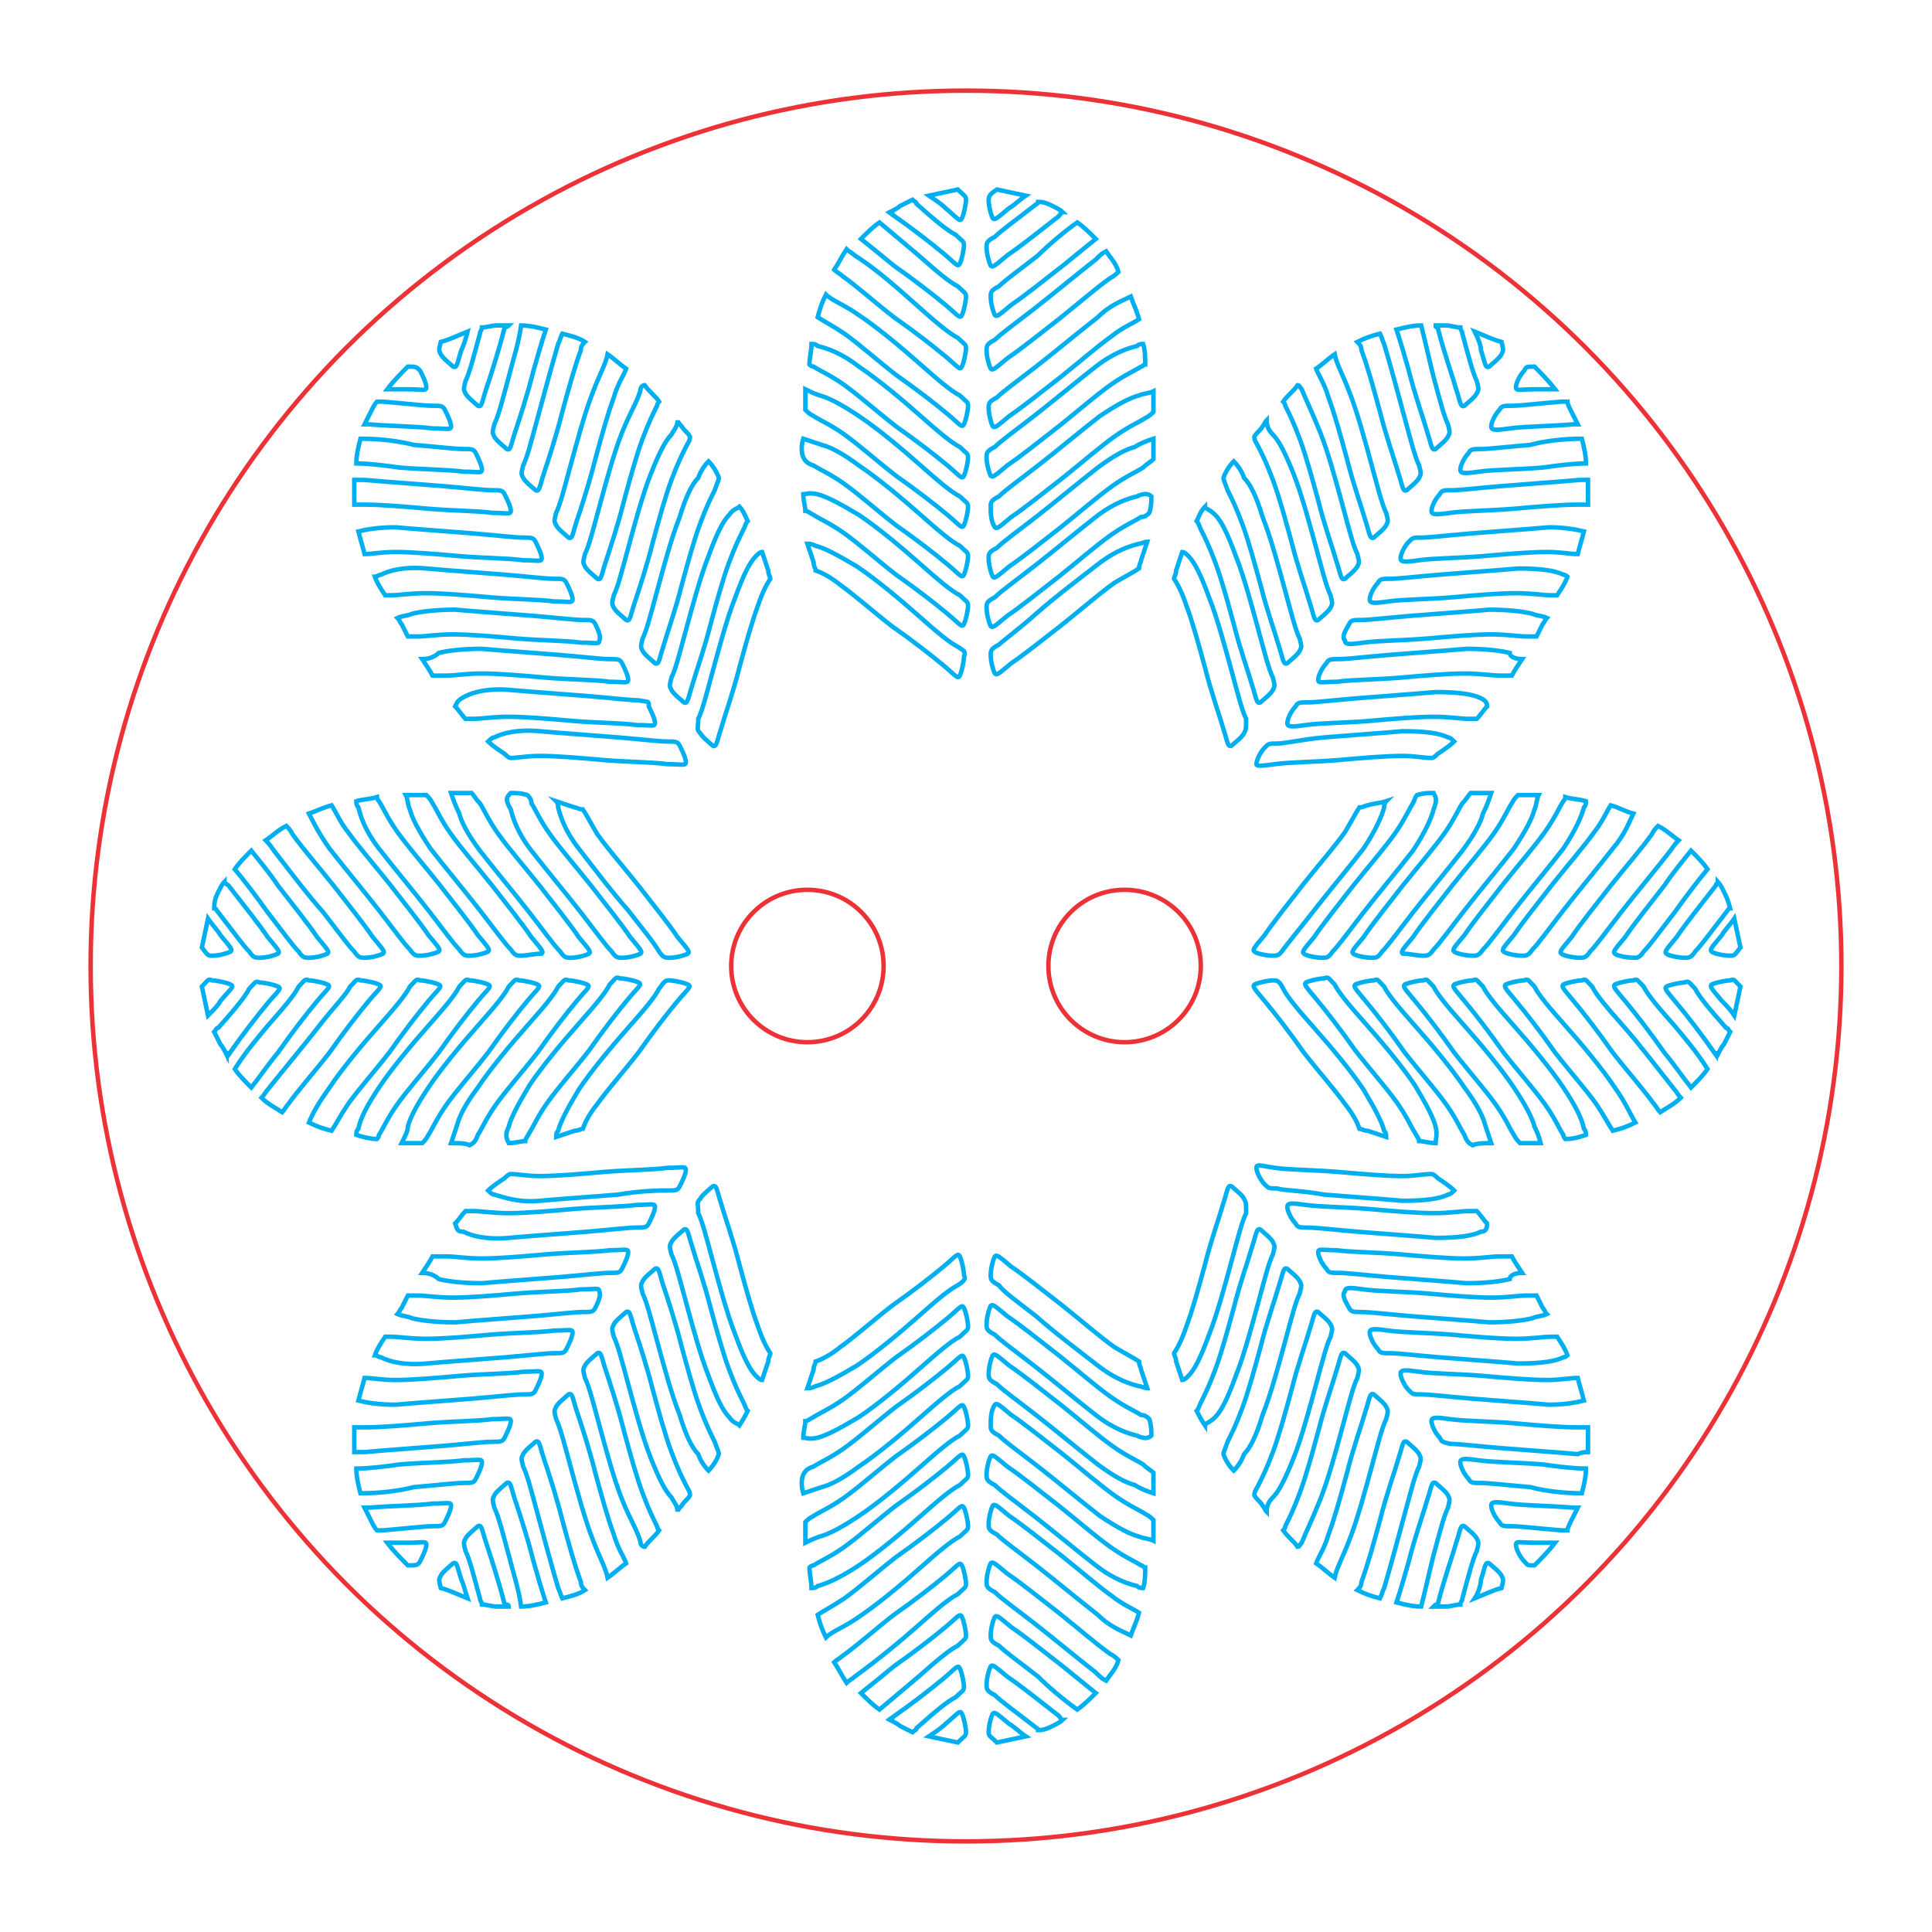
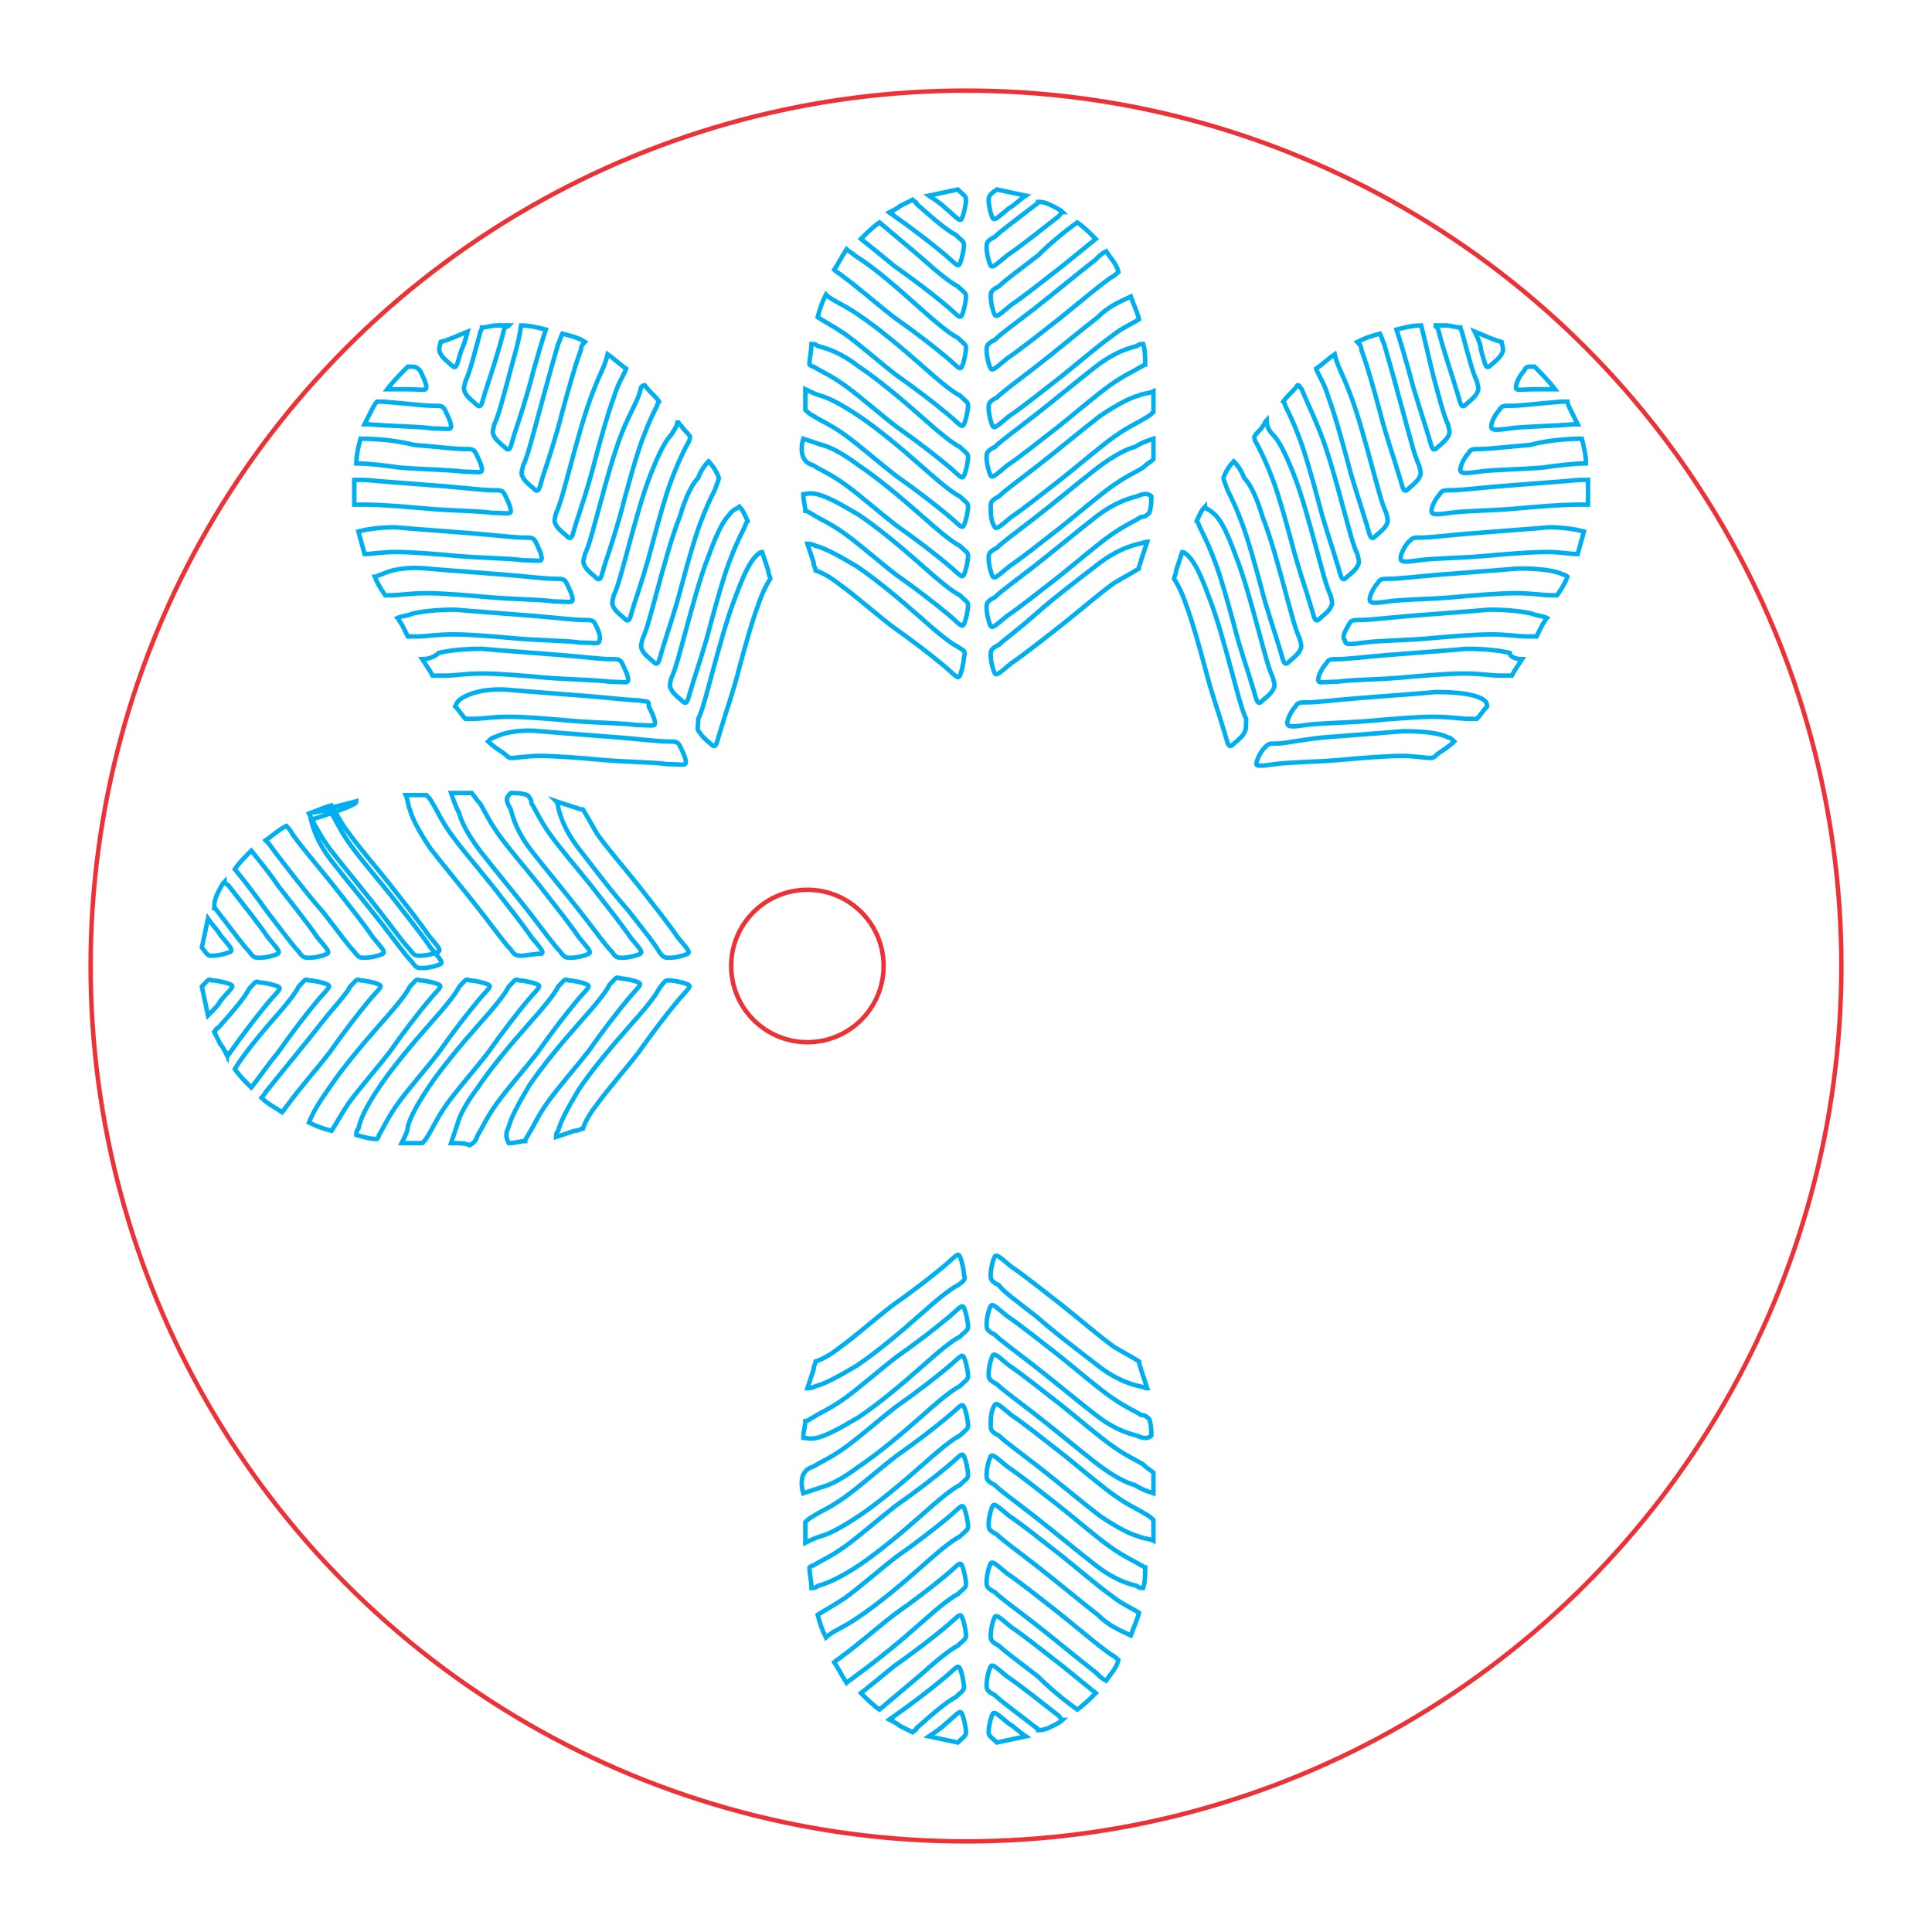
<svg xmlns="http://www.w3.org/2000/svg" version="1.1" id="Livello_1" x="0px" y="0px" viewBox="0 0 93.8 93.8" style="enable-background:new 0 0 93.8 93.8;" xml:space="preserve">
  <style type="text/css">
	.st0{fill:none;stroke:#00AFEF;stroke-width:0.216;stroke-miterlimit:10;}
	.st1{fill:none;stroke:#ED3237;stroke-width:0.216;stroke-miterlimit:10;}
</style>
  <g>
    <path class="st0" d="M56,21.3c0,0.3,0,0.7,0,1c-0.1,0.1-0.3,0.2-0.5,0.4c-0.3,0.2-0.8,0.4-1.5,0.9c-0.7,0.5-1.5,1.2-2.5,2   c-0.9,0.7-1.9,1.5-2.5,1.9c-0.6,0.5-0.7,0.6-0.8,0.5c-0.1-0.2-0.2-0.6-0.2-0.9c0-0.2,0-0.3,0.4-0.5c0.3-0.3,1-0.8,1.9-1.5   s2.1-1.7,3-2.4c0.8-0.6,1.4-0.9,1.8-1C55.4,21.5,55.7,21.4,56,21.3L56,21.3z M55.9,24.1c0,0.2,0,0.5-0.1,0.8   c-0.1,0.1-0.2,0.2-0.4,0.2c-0.3,0.2-0.8,0.4-1.5,0.9c-0.7,0.5-1.5,1.2-2.5,2c-0.9,0.7-1.9,1.5-2.5,1.9c-0.6,0.5-0.7,0.6-0.8,0.5   c-0.1-0.2-0.2-0.6-0.2-0.9c0-0.2,0-0.3,0.4-0.5c0.3-0.3,1-0.8,1.9-1.5s2.1-1.7,3-2.4s1.6-0.9,2-1C55.6,23.9,55.8,24,55.9,24.1   L55.9,24.1z M50.3,29.8c0.9-0.8,2.1-1.7,3-2.4s1.6-0.9,2-1c0.1,0,0.3-0.1,0.4-0.1c-0.1,0.3-0.2,0.6-0.3,0.9c0,0.1-0.1,0.2-0.1,0.4   c-0.3,0.2-0.7,0.4-1.2,0.7c-0.7,0.5-1.5,1.2-2.5,2c-0.9,0.7-1.9,1.5-2.5,1.9c-0.6,0.5-0.7,0.6-0.8,0.5c-0.1-0.2-0.2-0.6-0.2-0.9   c0-0.2,0-0.3,0.4-0.5C48.7,31.1,49.4,30.6,50.3,29.8L50.3,29.8z M48.4,9.2c0.5,0.1,0.9,0.2,1.4,0.3c-0.3,0.2-0.6,0.5-0.8,0.6   c-0.6,0.5-0.7,0.6-0.8,0.5c-0.1-0.2-0.2-0.6-0.2-0.9C48,9.5,48.1,9.4,48.4,9.2z M51.1,10c0.2,0.1,0.4,0.2,0.5,0.3   c-0.1,0-0.1,0.1-0.2,0.2c-0.9,0.7-1.9,1.5-2.5,1.9c-0.6,0.5-0.7,0.6-0.8,0.5c-0.1-0.2-0.2-0.6-0.2-0.9c0-0.2,0-0.3,0.4-0.5   c0.3-0.3,1-0.8,1.9-1.5c0.1-0.1,0.2-0.1,0.2-0.2C50.7,9.8,50.9,9.9,51.1,10L51.1,10z M52.3,10.8c0.3,0.2,0.6,0.5,0.9,0.8   c-0.5,0.4-1.1,0.9-1.6,1.3c-0.9,0.7-1.9,1.5-2.5,1.9c-0.6,0.5-0.7,0.6-0.8,0.5c-0.1-0.2-0.2-0.6-0.2-0.9c0-0.2,0-0.3,0.4-0.5   c0.3-0.3,1-0.8,1.9-1.5C50.9,11.9,51.6,11.3,52.3,10.8L52.3,10.8z M53.7,12.2c0.2,0.3,0.5,0.6,0.6,1c-0.1,0.1-0.2,0.2-0.4,0.3   c-0.7,0.5-1.5,1.2-2.5,2c-0.9,0.7-1.9,1.5-2.5,1.9c-0.6,0.5-0.7,0.6-0.8,0.5c-0.1-0.2-0.2-0.6-0.2-0.9c0-0.2,0-0.3,0.4-0.5   c0.3-0.3,1-0.8,1.9-1.5s2.1-1.7,3-2.4C53.4,12.4,53.5,12.3,53.7,12.2L53.7,12.2z M54.9,14.4c0.1,0.3,0.3,0.7,0.4,1.1   c-0.3,0.2-0.8,0.4-1.3,0.8c-0.7,0.5-1.5,1.2-2.5,2c-0.9,0.7-1.9,1.5-2.5,1.9c-0.6,0.5-0.7,0.6-0.8,0.5c-0.1-0.2-0.2-0.6-0.2-0.9   c0-0.2,0-0.3,0.4-0.5c0.3-0.3,1-0.8,1.9-1.5s2.1-1.7,3-2.4C53.9,14.8,54.5,14.6,54.9,14.4L54.9,14.4z M55.5,16.7   c0.1,0.3,0.1,0.7,0.1,1c-0.1,0-0.1,0.1-0.2,0.1c-0.3,0.2-0.8,0.4-1.5,0.9c-0.7,0.5-1.5,1.2-2.5,2c-0.9,0.7-1.9,1.5-2.5,1.9   c-0.6,0.5-0.7,0.6-0.8,0.5c-0.1-0.2-0.2-0.6-0.2-0.9c0-0.2,0-0.3,0.4-0.5c0.3-0.3,1-0.8,1.9-1.5s2.1-1.7,3-2.4s1.6-0.9,2-1   C55.3,16.7,55.4,16.7,55.5,16.7L55.5,16.7z M48.1,24.6c0-0.2,0-0.3,0.4-0.5c0.3-0.3,1-0.8,1.9-1.5s2.1-1.7,3-2.4   c0.9-0.6,1.5-0.9,1.9-1c0.2-0.1,0.5-0.1,0.7-0.2c0,0.1,0,0.2,0,0.3c0,0.2,0,0.4,0,0.7c-0.1,0.1-0.2,0.2-0.4,0.3   c-0.3,0.2-0.8,0.4-1.5,0.9c-0.7,0.5-1.5,1.2-2.5,2c-0.9,0.7-1.9,1.5-2.5,1.9c-0.6,0.5-0.7,0.6-0.8,0.5   C48.1,25.3,48.1,24.9,48.1,24.6L48.1,24.6z M44.6,12.4c0.9,0.8,1.5,1.3,1.9,1.5c0.3,0.3,0.4,0.3,0.4,0.5c0,0.2-0.1,0.7-0.2,0.9   c-0.1,0.2-0.2,0-0.8-0.5c-0.6-0.5-1.5-1.2-2.5-1.9c-0.6-0.5-1.1-0.9-1.6-1.3c0.3-0.3,0.6-0.6,0.9-0.8C43.3,11.3,44,11.9,44.6,12.4   L44.6,12.4z M44.6,14.9c0.9,0.8,1.5,1.3,1.9,1.5c0.3,0.3,0.4,0.3,0.4,0.5c0,0.2-0.1,0.7-0.2,0.9c-0.1,0.2-0.2,0-0.8-0.5   c-0.6-0.5-1.5-1.2-2.5-1.9c-0.9-0.7-1.8-1.5-2.5-2c-0.1-0.1-0.3-0.2-0.4-0.3c0.2-0.3,0.4-0.7,0.6-1c0.1,0.1,0.3,0.2,0.4,0.3   C42.6,13.1,43.7,14.1,44.6,14.9L44.6,14.9z M41.7,15.3c0.9,0.6,2.1,1.6,3,2.4s1.5,1.3,1.9,1.5c0.3,0.3,0.4,0.3,0.4,0.5   c0,0.2-0.1,0.7-0.2,0.9c-0.1,0.2-0.2,0-0.8-0.5c-0.6-0.5-1.5-1.2-2.5-1.9c-0.9-0.7-1.8-1.5-2.5-2c-0.6-0.4-1-0.6-1.3-0.8   c0.1-0.4,0.2-0.7,0.4-1.1C40.4,14.6,41,14.8,41.7,15.3L41.7,15.3z M41.7,17.8c0.9,0.6,2.1,1.6,3,2.4s1.5,1.3,1.9,1.5   c0.3,0.3,0.4,0.3,0.4,0.5c0,0.2-0.1,0.7-0.2,0.9c-0.1,0.2-0.2,0-0.8-0.5c-0.6-0.5-1.5-1.2-2.5-1.9c-0.9-0.7-1.8-1.5-2.5-2   c-0.7-0.5-1.2-0.7-1.5-0.9c-0.1,0-0.2-0.1-0.2-0.1c0-0.3,0.1-0.7,0.1-1c0.1,0,0.2,0,0.3,0.1C40.1,16.9,40.8,17.1,41.7,17.8   L41.7,17.8z M39.8,19.2c0.4,0.1,1,0.4,1.9,1c0.9,0.6,2.1,1.6,3,2.4s1.5,1.3,1.9,1.5c0.3,0.3,0.4,0.3,0.4,0.5c0,0.2-0.1,0.7-0.2,0.9   c-0.1,0.2-0.2,0-0.8-0.5c-0.6-0.5-1.5-1.2-2.5-1.9c-0.9-0.7-1.8-1.5-2.5-2c-0.7-0.5-1.2-0.7-1.5-0.9c-0.2-0.1-0.3-0.2-0.4-0.3   c0-0.2,0-0.4,0-0.7c0-0.1,0-0.2,0-0.3C39.3,19,39.5,19.1,39.8,19.2L39.8,19.2z M39,21.3c0.3,0.1,0.6,0.2,0.9,0.3   c0.4,0.1,1,0.4,1.8,1c0.9,0.6,2.1,1.6,3,2.4s1.5,1.3,1.9,1.5c0.3,0.3,0.4,0.3,0.4,0.5c0,0.2-0.1,0.7-0.2,0.9   c-0.1,0.2-0.2,0-0.8-0.5c-0.6-0.5-1.5-1.2-2.5-1.9c-0.9-0.7-1.8-1.5-2.5-2c-0.7-0.5-1.2-0.7-1.5-0.9c-0.3-0.1-0.4-0.2-0.5-0.4   C38.9,22,38.9,21.6,39,21.3L39,21.3z M39.7,24c0.4,0.1,1,0.4,2,1c0.9,0.6,2.1,1.6,3,2.4s1.5,1.3,1.9,1.5c0.3,0.3,0.4,0.3,0.4,0.5   c0,0.2-0.1,0.7-0.2,0.9c-0.1,0.2-0.2,0-0.8-0.5c-0.6-0.5-1.5-1.2-2.5-1.9c-0.9-0.7-1.8-1.5-2.5-2c-0.7-0.5-1.2-0.7-1.5-0.9   c-0.2-0.1-0.3-0.2-0.4-0.2c0-0.2-0.1-0.5-0.1-0.8C39.1,24,39.3,23.9,39.7,24L39.7,24z M46.8,31.9c0,0.2-0.1,0.7-0.2,0.9   c-0.1,0.2-0.2,0-0.8-0.5c-0.6-0.5-1.5-1.2-2.5-1.9c-0.9-0.7-1.8-1.5-2.5-2c-0.5-0.4-0.9-0.6-1.2-0.7c0-0.1-0.1-0.2-0.1-0.4   c-0.1-0.3-0.2-0.6-0.3-0.9c0.1,0,0.2,0,0.4,0.1c0.4,0.1,1,0.4,2,1c0.9,0.6,2.1,1.6,3,2.4s1.5,1.3,1.9,1.5   C46.8,31.6,46.9,31.6,46.8,31.9L46.8,31.9z M45.1,9.5c0.5-0.1,0.9-0.2,1.4-0.3c0.3,0.3,0.4,0.3,0.4,0.5c0,0.2-0.1,0.7-0.2,0.9   c-0.1,0.2-0.2,0-0.8-0.5C45.7,9.9,45.4,9.7,45.1,9.5z M43.2,10.3c0.2-0.1,0.4-0.2,0.5-0.3c0.2-0.1,0.4-0.2,0.6-0.3   c0.1,0.1,0.2,0.1,0.2,0.2c0.9,0.8,1.5,1.3,1.9,1.5c0.3,0.3,0.4,0.3,0.4,0.5c0,0.2-0.1,0.7-0.2,0.9c-0.1,0.2-0.2,0-0.8-0.5   c-0.6-0.5-1.5-1.2-2.5-1.9C43.4,10.4,43.3,10.4,43.2,10.3L43.2,10.3z" />
    <path class="st0" d="M73.9,32c-0.2,0.3-0.4,0.6-0.5,0.8c-0.1,0-0.4,0-0.6,0c-0.4,0-0.9-0.1-1.7-0.1c-0.8,0-2,0.1-3.1,0.2   c-1.2,0.1-2.4,0.1-3.1,0.2c-0.7,0-0.9,0.1-0.9-0.1c0-0.2,0.2-0.6,0.4-0.8c0.1-0.2,0.2-0.2,0.6-0.2c0.4,0,1.2-0.1,2.4-0.2   c1.2-0.1,2.7-0.2,3.8-0.3c1,0,1.7,0.1,2.1,0.2C73.3,31.9,73.6,32,73.9,32L73.9,32z M72.2,34.3c-0.2,0.2-0.3,0.4-0.5,0.6   c-0.1,0-0.3,0-0.4,0c-0.4,0-0.9-0.1-1.7-0.1c-0.8,0-2,0.1-3.1,0.2c-1.2,0.1-2.4,0.1-3.1,0.2s-0.9,0.1-0.9-0.1   c0-0.2,0.2-0.6,0.4-0.8c0.1-0.2,0.2-0.2,0.6-0.2c0.4,0,1.2-0.1,2.4-0.2c1.2-0.1,2.7-0.2,3.8-0.3c1.1,0,1.8,0.1,2.2,0.3   C72.1,34,72.2,34.1,72.2,34.3L72.2,34.3z M64.3,35.8c1.2-0.1,2.7-0.2,3.8-0.3c1.1,0,1.8,0.1,2.2,0.3c0.1,0,0.2,0.1,0.3,0.2   c-0.2,0.2-0.5,0.4-0.8,0.6c-0.1,0.1-0.2,0.2-0.3,0.2c-0.4,0-0.8-0.1-1.4-0.1c-0.8,0-2,0.1-3.1,0.2c-1.2,0.1-2.4,0.1-3.1,0.2   S61,37.2,61,37.1c0-0.2,0.2-0.6,0.4-0.8s0.2-0.2,0.6-0.2S63.2,35.9,64.3,35.8L64.3,35.8z M74.5,17.8c0.3,0.3,0.7,0.7,1,1.1   c-0.4,0-0.7,0-1,0c-0.7,0-0.9,0.1-0.9-0.1c0-0.2,0.2-0.6,0.4-0.8C74.1,17.8,74.1,17.8,74.5,17.8L74.5,17.8z M76.3,20   c0.1,0.2,0.2,0.4,0.3,0.6c-0.1,0-0.2,0-0.2,0c-1.2,0.1-2.4,0.1-3.1,0.2s-0.9,0.1-0.9-0.1c0-0.2,0.2-0.6,0.4-0.8   c0.1-0.2,0.2-0.2,0.6-0.2c0.4,0,1.2-0.1,2.4-0.2c0.1,0,0.2,0,0.3,0C76.1,19.6,76.2,19.8,76.3,20L76.3,20z M76.8,21.3   c0.1,0.4,0.2,0.8,0.2,1.2c-0.6,0-1.4,0.1-2.1,0.2c-1.2,0.1-2.4,0.1-3.1,0.2s-0.9,0.1-0.9-0.1c0-0.2,0.2-0.6,0.4-0.8   c0.1-0.2,0.2-0.2,0.6-0.2c0.4,0,1.2-0.1,2.4-0.2C75,21.4,76,21.3,76.8,21.3L76.8,21.3z M77.1,23.3c0,0.4,0,0.8,0,1.2   c-0.1,0-0.3,0-0.5,0c-0.8,0-2,0.1-3.1,0.2c-1.2,0.1-2.4,0.1-3.1,0.2s-0.9,0.1-0.9-0.1c0-0.2,0.2-0.6,0.4-0.8   c0.1-0.2,0.2-0.2,0.6-0.2c0.4,0,1.2-0.1,2.4-0.2c1.2-0.1,2.7-0.2,3.8-0.3C76.8,23.3,77,23.3,77.1,23.3L77.1,23.3z M76.9,25.8   c-0.1,0.4-0.2,0.7-0.3,1.1c-0.4,0-0.8-0.1-1.5-0.1c-0.8,0-2,0.1-3.1,0.2c-1.2,0.1-2.4,0.1-3.1,0.2s-0.9,0.1-0.9-0.1   c0-0.2,0.2-0.6,0.4-0.8s0.2-0.2,0.6-0.2c0.4,0,1.2-0.1,2.4-0.2c1.2-0.1,2.7-0.2,3.8-0.3C75.9,25.6,76.5,25.7,76.9,25.8L76.9,25.8z    M76.1,28c-0.1,0.3-0.3,0.6-0.5,0.9c-0.1,0-0.2,0-0.3,0c-0.4,0-0.9-0.1-1.7-0.1c-0.8,0-2,0.1-3.1,0.2c-1.2,0.1-2.4,0.1-3.1,0.2   s-0.9,0.1-0.9-0.1c0-0.2,0.2-0.6,0.4-0.8c0.1-0.2,0.2-0.2,0.6-0.2c0.4,0,1.2-0.1,2.4-0.2c1.2-0.1,2.7-0.2,3.8-0.3   c1.1,0,1.8,0.1,2.2,0.3C76,27.9,76.1,28,76.1,28L76.1,28z M65.5,30.3c0.1-0.2,0.2-0.2,0.6-0.2c0.4,0,1.2-0.1,2.4-0.2   c1.2-0.1,2.7-0.2,3.8-0.3c1,0,1.7,0.1,2.1,0.2c0.2,0.1,0.5,0.1,0.7,0.2c-0.1,0.1-0.1,0.2-0.2,0.3c-0.1,0.2-0.2,0.4-0.3,0.6   c-0.1,0-0.3,0-0.5,0c-0.4,0-0.9-0.1-1.7-0.1c-0.8,0-2,0.1-3.1,0.2c-1.2,0.1-2.4,0.1-3.1,0.2s-0.9,0.1-0.9-0.1   C65.1,30.9,65.4,30.5,65.5,30.3L65.5,30.3z M69.6,18.3c0.3,1.1,0.5,1.9,0.7,2.3c0.1,0.4,0.1,0.4,0,0.6c-0.1,0.2-0.5,0.5-0.6,0.6   c-0.2,0.1-0.2-0.2-0.4-0.8c-0.2-0.7-0.6-1.8-0.9-3c-0.2-0.7-0.4-1.4-0.6-2c0.4-0.1,0.8-0.2,1.2-0.2C69.2,16.6,69.4,17.5,69.6,18.3   L69.6,18.3z M68.2,20.3c0.3,1.1,0.5,1.9,0.7,2.3c0.1,0.4,0.1,0.4,0,0.6c-0.1,0.2-0.5,0.5-0.6,0.6c-0.2,0.1-0.2-0.2-0.4-0.8   c-0.2-0.7-0.6-1.8-0.9-3c-0.3-1.1-0.6-2.2-0.9-3c0-0.2-0.1-0.3-0.2-0.4c0.4-0.2,0.7-0.3,1.1-0.4c0.1,0.2,0.1,0.3,0.2,0.5   C67.5,17.7,67.9,19.2,68.2,20.3L68.2,20.3z M65.5,19c0.4,1,0.8,2.5,1.1,3.6s0.5,1.9,0.7,2.3c0.1,0.4,0.1,0.4,0,0.6   c-0.1,0.2-0.5,0.5-0.6,0.6c-0.2,0.1-0.2-0.2-0.4-0.8c-0.2-0.7-0.6-1.8-0.9-3c-0.3-1.1-0.6-2.2-0.9-3c-0.2-0.7-0.5-1.1-0.6-1.4   c0.3-0.2,0.6-0.5,0.9-0.7C64.9,17.7,65.2,18.2,65.5,19L65.5,19z M64.1,21c0.4,1,0.8,2.5,1.1,3.6s0.5,1.9,0.7,2.3   c0.1,0.4,0.1,0.4,0,0.6c-0.1,0.2-0.5,0.5-0.6,0.6c-0.2,0.1-0.2-0.2-0.4-0.8c-0.2-0.7-0.6-1.8-0.9-3c-0.3-1.1-0.6-2.2-0.9-3   s-0.5-1.2-0.7-1.6c0-0.1-0.1-0.2-0.1-0.2c0.2-0.3,0.5-0.5,0.7-0.8c0.1,0,0.1,0.1,0.2,0.2C63.4,19.4,63.7,20,64.1,21L64.1,21z    M61.8,21.1c0.3,0.3,0.6,0.9,1,1.9c0.4,1,0.8,2.5,1.1,3.6c0.3,1.1,0.5,1.9,0.7,2.3c0.1,0.4,0.1,0.4,0,0.6c-0.1,0.2-0.5,0.5-0.6,0.6   c-0.2,0.1-0.2-0.2-0.4-0.8c-0.2-0.7-0.6-1.8-0.9-3c-0.3-1.1-0.6-2.2-0.9-3s-0.5-1.2-0.7-1.6c-0.1-0.2-0.2-0.3-0.2-0.5   c0.1-0.2,0.3-0.3,0.4-0.5c0.1-0.1,0.1-0.2,0.2-0.3C61.5,20.7,61.6,20.9,61.8,21.1L61.8,21.1z M59.9,22.4c0.2,0.2,0.4,0.5,0.5,0.8   c0.3,0.3,0.6,0.9,0.9,1.9c0.4,1,0.8,2.5,1.1,3.6c0.3,1.1,0.5,1.9,0.7,2.3c0.1,0.4,0.1,0.4,0,0.6c-0.1,0.2-0.5,0.5-0.6,0.6   c-0.2,0.1-0.2-0.2-0.4-0.8c-0.2-0.7-0.6-1.8-0.9-3c-0.3-1.1-0.6-2.2-0.9-3s-0.5-1.2-0.7-1.6c-0.1-0.3-0.2-0.5-0.2-0.6   C59.5,22.9,59.7,22.6,59.9,22.4L59.9,22.4z M59,25c0.3,0.3,0.6,0.9,1,2c0.4,1,0.8,2.5,1.1,3.6c0.3,1.1,0.5,1.9,0.7,2.3   c0.1,0.4,0.1,0.4,0,0.6c-0.1,0.2-0.5,0.5-0.6,0.6c-0.2,0.1-0.2-0.2-0.4-0.8c-0.2-0.7-0.6-1.8-0.9-3c-0.3-1.1-0.6-2.2-0.9-3   s-0.5-1.2-0.7-1.6c-0.1-0.2-0.1-0.3-0.2-0.4c0.1-0.2,0.2-0.5,0.4-0.7C58.5,24.7,58.7,24.7,59,25L59,25z M60.4,35.6   c-0.1,0.2-0.5,0.5-0.6,0.6c-0.2,0.1-0.2-0.2-0.4-0.8c-0.2-0.7-0.6-1.8-0.9-3c-0.3-1.1-0.6-2.2-0.9-3c-0.2-0.6-0.4-1-0.6-1.3   c0-0.1,0.1-0.2,0.1-0.4c0.1-0.3,0.2-0.6,0.3-0.9c0.1,0,0.2,0.1,0.3,0.2c0.3,0.3,0.6,0.9,1,2c0.4,1,0.8,2.5,1.1,3.6   c0.3,1.1,0.5,1.9,0.7,2.3C60.5,35.4,60.5,35.4,60.4,35.6L60.4,35.6z M71.6,16.1c0.5,0.2,0.9,0.4,1.3,0.5c0.1,0.4,0.1,0.4,0,0.6   c-0.1,0.2-0.5,0.5-0.6,0.6c-0.2,0.1-0.2-0.2-0.4-0.8C71.9,16.8,71.8,16.5,71.6,16.1L71.6,16.1z M69.6,15.8c0.2,0,0.4,0,0.6,0   c0.2,0,0.5,0.1,0.7,0.1c0,0.1,0.1,0.2,0.1,0.3c0.3,1.1,0.5,1.9,0.7,2.3c0.1,0.4,0.1,0.4,0,0.6c-0.1,0.2-0.5,0.5-0.6,0.6   c-0.2,0.1-0.2-0.2-0.4-0.8c-0.2-0.7-0.6-1.8-0.9-3C69.7,15.9,69.7,15.8,69.6,15.8L69.6,15.8z" />
-     <path class="st0" d="M72.4,38.5c-0.3,0-0.7,0-1,0c-0.1,0.1-0.2,0.3-0.4,0.5c-0.2,0.3-0.4,0.8-0.9,1.5c-0.5,0.7-1.2,1.5-2,2.5   c-0.7,0.9-1.5,1.9-1.9,2.5c-0.5,0.6-0.6,0.7-0.5,0.8c0.1,0.1,0.6,0.2,0.9,0.2c0.2,0,0.3,0,0.5-0.3c0.3-0.3,0.8-1,1.5-1.9   s1.7-2.1,2.4-3c0.6-0.8,0.9-1.4,1-1.8C72.2,39.1,72.3,38.8,72.4,38.5L72.4,38.5z M69.6,38.5c-0.2,0-0.5,0-0.8,0.1   c-0.1,0.1-0.1,0.2-0.2,0.4c-0.2,0.3-0.4,0.8-0.9,1.5c-0.5,0.7-1.2,1.5-2,2.5c-0.7,0.9-1.5,1.9-1.9,2.5c-0.5,0.6-0.6,0.7-0.5,0.8   c0.1,0.1,0.6,0.2,0.9,0.2c0.2,0,0.3,0,0.5-0.3c0.3-0.3,0.8-1,1.5-1.9s1.7-2.1,2.4-3c0.6-0.9,0.9-1.6,1-2   C69.8,38.8,69.7,38.7,69.6,38.5L69.6,38.5z M63.8,44.2c0.7-0.9,1.7-2.1,2.4-3c0.6-0.9,0.9-1.6,1-2c0-0.2,0.1-0.3,0.1-0.3   C67,39,66.7,39,66.4,39.1c-0.1,0-0.2,0.1-0.4,0.1c-0.2,0.3-0.4,0.7-0.7,1.2c-0.5,0.7-1.2,1.5-2,2.5c-0.7,0.9-1.5,1.9-1.9,2.5   c-0.5,0.6-0.6,0.7-0.5,0.8c0.1,0.1,0.6,0.2,0.9,0.2c0.2,0,0.3,0,0.5-0.3C62.6,45.7,63.1,45.1,63.8,44.2L63.8,44.2z M84.5,46   c-0.1-0.5-0.2-0.9-0.3-1.4c-0.2,0.3-0.5,0.6-0.6,0.8c-0.5,0.6-0.6,0.7-0.5,0.8c0.1,0.1,0.6,0.2,0.9,0.2   C84.2,46.4,84.2,46.4,84.5,46L84.5,46z M83.7,43.3c-0.1-0.2-0.2-0.4-0.3-0.5c0,0.1-0.1,0.1-0.1,0.2c-0.7,0.9-1.5,1.9-1.9,2.5   c-0.5,0.6-0.6,0.7-0.5,0.8c0.1,0.1,0.6,0.2,0.9,0.2c0.2,0,0.3,0,0.5-0.3c0.3-0.3,0.8-1,1.5-1.9c0.1-0.1,0.1-0.2,0.2-0.2   C83.9,43.7,83.8,43.5,83.7,43.3L83.7,43.3z M82.9,42.2c-0.2-0.3-0.5-0.6-0.8-0.9c-0.4,0.5-0.9,1.1-1.3,1.7   c-0.7,0.9-1.5,1.9-1.9,2.5c-0.5,0.6-0.6,0.7-0.5,0.8c0.1,0.1,0.6,0.2,0.9,0.2c0.2,0,0.3,0,0.5-0.3c0.3-0.3,0.8-1,1.5-1.9   C81.8,43.6,82.4,42.8,82.9,42.2L82.9,42.2z M81.5,40.8c-0.3-0.2-0.6-0.5-1-0.7c-0.1,0.1-0.2,0.2-0.3,0.4c-0.5,0.7-1.2,1.5-2,2.5   c-0.7,0.9-1.5,1.9-1.9,2.5c-0.5,0.6-0.6,0.7-0.5,0.8c0.1,0.1,0.6,0.2,0.9,0.2c0.2,0,0.3,0,0.5-0.3c0.3-0.3,0.8-1,1.5-1.9   s1.7-2.1,2.4-3C81.3,41,81.4,40.9,81.5,40.8L81.5,40.8z M79.3,39.5c-0.4-0.1-0.7-0.3-1.1-0.4c-0.2,0.3-0.4,0.8-0.8,1.3   c-0.5,0.7-1.2,1.5-2,2.5c-0.7,0.9-1.5,1.9-1.9,2.5c-0.5,0.6-0.6,0.7-0.5,0.8c0.1,0.1,0.6,0.2,0.9,0.2c0.2,0,0.3,0,0.5-0.3   c0.3-0.3,0.8-1,1.5-1.9s1.7-2.1,2.4-3C78.9,40.5,79.1,39.9,79.3,39.5L79.3,39.5z M77,38.9c-0.3-0.1-0.7-0.1-1-0.2   c0,0.1-0.1,0.2-0.1,0.2c-0.2,0.3-0.4,0.8-0.9,1.5c-0.5,0.7-1.2,1.5-2,2.5c-0.7,0.9-1.5,1.9-1.9,2.5c-0.5,0.6-0.6,0.7-0.5,0.8   c0.1,0.1,0.6,0.2,0.9,0.2c0.2,0,0.3,0,0.5-0.3c0.3-0.3,0.8-1,1.5-1.9s1.7-2.1,2.4-3c0.6-0.9,0.9-1.6,1-2C77,39.1,77,39,77,38.9   L77,38.9z M69.1,46.4c0.2,0,0.3,0,0.5-0.3c0.3-0.3,0.8-1,1.5-1.9s1.7-2.1,2.4-3c0.6-0.9,0.9-1.5,1-1.9c0.1-0.2,0.1-0.5,0.2-0.7   c-0.1,0-0.2,0-0.4,0c-0.2,0-0.4,0-0.6,0c-0.1,0.1-0.2,0.2-0.3,0.4c-0.2,0.3-0.4,0.8-0.9,1.5c-0.5,0.7-1.2,1.5-2,2.5   c-0.7,0.9-1.5,1.9-1.9,2.5c-0.5,0.6-0.6,0.7-0.5,0.8C68.4,46.3,68.8,46.4,69.1,46.4L69.1,46.4z M81.3,49.8   c-0.8-0.9-1.3-1.5-1.5-1.9c-0.3-0.3-0.3-0.4-0.5-0.3c-0.2,0-0.7,0.1-0.9,0.2c-0.1,0.1,0,0.2,0.5,0.8c0.5,0.6,1.2,1.5,1.9,2.5   c0.5,0.6,0.9,1.2,1.3,1.7c0.3-0.3,0.6-0.6,0.8-0.9C82.4,51.1,81.8,50.4,81.3,49.8L81.3,49.8z M78.8,49.8c-0.8-0.9-1.3-1.5-1.5-1.9   c-0.3-0.3-0.3-0.4-0.5-0.3c-0.2,0-0.7,0.1-0.9,0.2c-0.1,0.1,0,0.2,0.5,0.8c0.5,0.6,1.2,1.5,1.9,2.5c0.7,0.9,1.5,1.8,2,2.5   c0.1,0.1,0.2,0.3,0.3,0.4c0.3-0.2,0.7-0.4,1-0.7c-0.1-0.1-0.2-0.3-0.3-0.4C80.5,51.9,79.6,50.7,78.8,49.8L78.8,49.8z M78.4,52.8   c-0.6-0.9-1.6-2.1-2.4-3s-1.3-1.5-1.5-1.9c-0.3-0.3-0.3-0.4-0.5-0.3c-0.2,0-0.7,0.1-0.9,0.2c-0.1,0.1,0,0.2,0.5,0.8   c0.5,0.6,1.2,1.5,1.9,2.5c0.7,0.9,1.5,1.8,2,2.5c0.4,0.6,0.6,1,0.8,1.3c0.4-0.1,0.7-0.2,1.1-0.4C79.1,54,78.9,53.5,78.4,52.8   L78.4,52.8z M75.9,52.8c-0.6-0.9-1.6-2.1-2.4-3c-0.8-0.9-1.3-1.5-1.5-1.9c-0.3-0.3-0.3-0.4-0.5-0.3c-0.2,0-0.7,0.1-0.9,0.2   c-0.1,0.1,0,0.2,0.5,0.8c0.5,0.6,1.2,1.5,1.9,2.5c0.7,0.9,1.5,1.8,2,2.5c0.5,0.7,0.7,1.2,0.9,1.5c0,0.1,0.1,0.2,0.1,0.2   c0.4,0,0.7-0.1,1-0.2c0-0.1,0-0.2-0.1-0.3C76.8,54.3,76.5,53.7,75.9,52.8L75.9,52.8z M74.5,54.7c-0.1-0.4-0.4-1-1-1.9   c-0.6-0.9-1.6-2.1-2.4-3c-0.8-0.9-1.3-1.5-1.5-1.9c-0.3-0.3-0.3-0.4-0.5-0.3c-0.2,0-0.7,0.1-0.9,0.2c-0.1,0.1,0,0.2,0.5,0.8   c0.5,0.6,1.2,1.5,1.9,2.5c0.7,0.9,1.5,1.8,2,2.5c0.5,0.7,0.7,1.2,0.9,1.5c0.1,0.2,0.2,0.3,0.3,0.4c0.2,0,0.4,0,0.6,0   c0.1,0,0.2,0,0.4,0C74.7,55.1,74.6,54.9,74.5,54.7L74.5,54.7z M72.4,55.5c-0.1-0.3-0.2-0.6-0.3-0.9c-0.1-0.4-0.4-1-1-1.8   c-0.6-0.9-1.6-2.1-2.4-3c-0.8-0.9-1.3-1.5-1.5-1.9c-0.3-0.3-0.3-0.4-0.5-0.3c-0.2,0-0.7,0.1-0.9,0.2c-0.1,0.1,0,0.2,0.5,0.8   c0.5,0.6,1.2,1.5,1.9,2.5c0.7,0.9,1.5,1.8,2,2.5c0.5,0.7,0.7,1.2,0.9,1.5c0.1,0.3,0.2,0.4,0.4,0.5C71.7,55.5,72.1,55.5,72.4,55.5   L72.4,55.5z M69.7,54.7c-0.1-0.4-0.4-1-1-2c-0.6-0.9-1.6-2.1-2.4-3c-0.8-0.9-1.3-1.5-1.5-1.9c-0.3-0.3-0.3-0.4-0.5-0.3   c-0.2,0-0.7,0.1-0.9,0.2c-0.1,0.1,0,0.2,0.5,0.8c0.5,0.6,1.2,1.5,1.9,2.5c0.7,0.9,1.5,1.8,2,2.5c0.5,0.7,0.7,1.2,0.9,1.5   c0.1,0.2,0.2,0.3,0.2,0.4c0.2,0,0.5,0.1,0.8,0.1C69.7,55.3,69.8,55.1,69.7,54.7L69.7,54.7z M61.8,47.6c-0.2,0-0.7,0.1-0.9,0.2   c-0.1,0.1,0,0.2,0.5,0.8c0.5,0.6,1.2,1.5,1.9,2.5c0.7,0.9,1.5,1.8,2,2.5c0.4,0.5,0.6,0.9,0.7,1.2c0.1,0,0.2,0.1,0.4,0.1   c0.3,0.1,0.6,0.2,0.9,0.3c0-0.1,0-0.2-0.1-0.3c-0.1-0.4-0.4-1-1-2c-0.6-0.9-1.6-2.1-2.4-3c-0.8-0.9-1.3-1.5-1.5-1.9   C62.1,47.6,62,47.6,61.8,47.6L61.8,47.6z M84.2,49.3c0.1-0.5,0.2-0.9,0.3-1.4c-0.3-0.3-0.3-0.4-0.5-0.3c-0.2,0-0.7,0.1-0.9,0.2   c-0.1,0.1,0,0.2,0.5,0.8C83.8,48.8,84,49,84.2,49.3L84.2,49.3z M83.4,51.2c0.1-0.2,0.2-0.4,0.3-0.5c0.1-0.2,0.2-0.4,0.3-0.6   c-0.1-0.1-0.1-0.2-0.2-0.2c-0.8-0.9-1.3-1.5-1.5-1.9c-0.3-0.3-0.3-0.4-0.5-0.3c-0.2,0-0.7,0.1-0.9,0.2c-0.1,0.1,0,0.2,0.5,0.8   c0.5,0.6,1.2,1.5,1.9,2.5C83.3,51.1,83.3,51.1,83.4,51.2L83.4,51.2z" />
    <path class="st0" d="M56,72.5c0-0.3,0-0.7,0-1c-0.1-0.1-0.3-0.2-0.5-0.4c-0.3-0.2-0.8-0.4-1.5-0.9c-0.7-0.5-1.5-1.2-2.5-2   c-0.9-0.7-1.9-1.5-2.5-1.9c-0.6-0.5-0.7-0.6-0.8-0.5c-0.1,0.2-0.2,0.6-0.2,0.9c0,0.2,0,0.3,0.4,0.5c0.3,0.3,1,0.8,1.9,1.5   s2.1,1.7,3,2.4c0.8,0.6,1.4,0.9,1.8,1C55.4,72.3,55.7,72.4,56,72.5L56,72.5z M55.9,69.7c0-0.2,0-0.5-0.1-0.8   c-0.1-0.1-0.2-0.2-0.4-0.2c-0.3-0.2-0.8-0.4-1.5-0.9c-0.7-0.5-1.5-1.2-2.5-2c-0.9-0.7-1.9-1.5-2.5-1.9c-0.6-0.5-0.7-0.6-0.8-0.5   c-0.1,0.2-0.2,0.6-0.2,0.9c0,0.2,0,0.3,0.4,0.5c0.3,0.3,1,0.8,1.9,1.5s2.1,1.7,3,2.4s1.6,0.9,2,1C55.6,69.9,55.8,69.8,55.9,69.7   L55.9,69.7z M50.3,63.9c0.9,0.8,2.1,1.7,3,2.4s1.6,0.9,2,1c0.1,0,0.3,0.1,0.4,0.1c-0.1-0.3-0.2-0.6-0.3-0.9c0-0.1-0.1-0.2-0.1-0.4   c-0.3-0.2-0.7-0.4-1.2-0.7c-0.7-0.5-1.5-1.2-2.5-2c-0.9-0.7-1.9-1.5-2.5-1.9c-0.6-0.5-0.7-0.6-0.8-0.5c-0.1,0.2-0.2,0.6-0.2,0.9   c0,0.2,0,0.3,0.4,0.5C48.7,62.7,49.4,63.2,50.3,63.9z M48.4,84.6c0.5-0.1,0.9-0.2,1.4-0.3c-0.3-0.2-0.6-0.5-0.8-0.6   c-0.6-0.5-0.7-0.6-0.8-0.5c-0.1,0.2-0.2,0.6-0.2,0.9C48,84.3,48.1,84.3,48.4,84.6L48.4,84.6z M51.1,83.8c0.2-0.1,0.4-0.2,0.5-0.3   c-0.1,0-0.1-0.1-0.2-0.2c-0.9-0.7-1.9-1.5-2.5-1.9c-0.6-0.5-0.7-0.6-0.8-0.5c-0.1,0.2-0.2,0.6-0.2,0.9c0,0.2,0,0.3,0.4,0.5   c0.3,0.3,1,0.8,1.9,1.5c0.1,0.1,0.2,0.1,0.2,0.2C50.7,84,50.9,83.9,51.1,83.8L51.1,83.8z M52.3,83c0.3-0.2,0.6-0.5,0.9-0.8   c-0.5-0.4-1.1-0.9-1.6-1.3c-0.9-0.7-1.9-1.5-2.5-1.9c-0.6-0.5-0.7-0.6-0.8-0.5c-0.1,0.2-0.2,0.6-0.2,0.9c0,0.2,0,0.3,0.4,0.5   c0.3,0.3,1,0.8,1.9,1.5C50.9,81.9,51.6,82.5,52.3,83L52.3,83z M53.7,81.6c0.2-0.3,0.5-0.6,0.6-1c-0.1-0.1-0.2-0.2-0.4-0.3   c-0.7-0.5-1.5-1.2-2.5-2c-0.9-0.7-1.9-1.5-2.5-1.9c-0.6-0.5-0.7-0.6-0.8-0.5c-0.1,0.2-0.2,0.6-0.2,0.9c0,0.2,0,0.3,0.4,0.5   c0.3,0.3,1,0.8,1.9,1.5s2.1,1.7,3,2.4C53.4,81.4,53.5,81.5,53.7,81.6L53.7,81.6z M54.9,79.4c0.1-0.3,0.3-0.7,0.4-1.1   c-0.3-0.2-0.8-0.4-1.3-0.8c-0.7-0.5-1.5-1.2-2.5-2c-0.9-0.7-1.9-1.5-2.5-1.9c-0.6-0.5-0.7-0.6-0.8-0.5c-0.1,0.2-0.2,0.6-0.2,0.9   c0,0.2,0,0.3,0.4,0.5c0.3,0.3,1,0.8,1.9,1.5s2.1,1.7,3,2.4C53.9,79,54.5,79.2,54.9,79.4z M55.5,77.1c0.1-0.3,0.1-0.7,0.1-1   c-0.1,0-0.1-0.1-0.2-0.1c-0.3-0.2-0.8-0.4-1.5-0.9c-0.7-0.5-1.5-1.2-2.5-2c-0.9-0.7-1.9-1.5-2.5-1.9c-0.6-0.5-0.7-0.6-0.8-0.5   c-0.1,0.2-0.2,0.6-0.2,0.9c0,0.2,0,0.3,0.4,0.5c0.3,0.3,1,0.8,1.9,1.5s2.1,1.7,3,2.4s1.6,0.9,2,1C55.3,77.1,55.4,77.1,55.5,77.1   L55.5,77.1z M48.1,69.2c0,0.2,0,0.3,0.4,0.5c0.3,0.3,1,0.8,1.9,1.5s2.1,1.7,3,2.4c0.9,0.6,1.5,0.9,1.9,1c0.2,0.1,0.5,0.1,0.7,0.2   c0-0.1,0-0.2,0-0.3c0-0.2,0-0.4,0-0.7c-0.1-0.1-0.2-0.2-0.4-0.3c-0.3-0.2-0.8-0.4-1.5-0.9c-0.7-0.5-1.5-1.2-2.5-2   c-0.9-0.7-1.9-1.5-2.5-1.9c-0.6-0.5-0.7-0.6-0.8-0.5C48.1,68.5,48.1,68.9,48.1,69.2L48.1,69.2z M44.6,81.4c0.9-0.8,1.5-1.3,1.9-1.5   c0.3-0.3,0.4-0.3,0.4-0.5c0-0.2-0.1-0.7-0.2-0.9c-0.1-0.2-0.2,0-0.8,0.5c-0.6,0.5-1.5,1.2-2.5,1.9c-0.6,0.5-1.1,0.9-1.6,1.3   c0.3,0.3,0.6,0.6,0.9,0.8C43.3,82.5,44,81.9,44.6,81.4L44.6,81.4z M44.6,78.9c0.9-0.8,1.5-1.3,1.9-1.5c0.3-0.3,0.4-0.3,0.4-0.5   c0-0.2-0.1-0.7-0.2-0.9c-0.1-0.2-0.2,0-0.8,0.5c-0.6,0.5-1.5,1.2-2.5,1.9c-0.9,0.7-1.8,1.5-2.5,2c-0.1,0.1-0.3,0.2-0.4,0.3   c0.2,0.3,0.4,0.7,0.6,1c0.1-0.1,0.3-0.2,0.4-0.3C42.6,80.6,43.7,79.7,44.6,78.9L44.6,78.9z M41.7,78.5c0.9-0.6,2.1-1.6,3-2.4   s1.5-1.3,1.9-1.5c0.3-0.3,0.4-0.3,0.4-0.5c0-0.2-0.1-0.7-0.2-0.9c-0.1-0.2-0.2,0-0.8,0.5c-0.6,0.5-1.5,1.2-2.5,1.9   c-0.9,0.7-1.8,1.5-2.5,2c-0.6,0.4-1,0.6-1.3,0.8c0.1,0.4,0.2,0.7,0.4,1.1C40.4,79.2,41,79,41.7,78.5z M41.7,76   c0.9-0.6,2.1-1.6,3-2.4s1.5-1.3,1.9-1.5c0.3-0.3,0.4-0.3,0.4-0.5c0-0.2-0.1-0.7-0.2-0.9c-0.1-0.2-0.2,0-0.8,0.5   c-0.6,0.5-1.5,1.2-2.5,1.9c-0.9,0.7-1.8,1.5-2.5,2c-0.7,0.5-1.2,0.7-1.5,0.9c-0.1,0-0.2,0.1-0.2,0.1c0,0.3,0.1,0.7,0.1,1   c0.1,0,0.2,0,0.3-0.1C40.1,76.9,40.8,76.6,41.7,76L41.7,76z M39.8,74.6c0.4-0.1,1-0.4,1.9-1c0.9-0.6,2.1-1.6,3-2.4s1.5-1.3,1.9-1.5   c0.3-0.3,0.4-0.3,0.4-0.5c0-0.2-0.1-0.7-0.2-0.9c-0.1-0.2-0.2,0-0.8,0.5c-0.6,0.5-1.5,1.2-2.5,1.9c-0.9,0.7-1.8,1.5-2.5,2   c-0.7,0.5-1.2,0.7-1.5,0.9c-0.2,0.1-0.3,0.2-0.4,0.3c0,0.2,0,0.4,0,0.7c0,0.1,0,0.2,0,0.3C39.3,74.8,39.5,74.7,39.8,74.6L39.8,74.6   z M39,72.5c0.3-0.1,0.6-0.2,0.9-0.3c0.4-0.1,1-0.4,1.8-1c0.9-0.6,2.1-1.6,3-2.4s1.5-1.3,1.9-1.5c0.3-0.3,0.4-0.3,0.4-0.5   c0-0.2-0.1-0.7-0.2-0.9c-0.1-0.2-0.2,0-0.8,0.5c-0.6,0.5-1.5,1.2-2.5,1.9c-0.9,0.7-1.8,1.5-2.5,2c-0.7,0.5-1.2,0.7-1.5,0.9   c-0.3,0.1-0.4,0.2-0.5,0.4C38.9,71.8,38.9,72.2,39,72.5L39,72.5z M39.7,69.8c0.4-0.1,1-0.4,2-1c0.9-0.6,2.1-1.6,3-2.4   s1.5-1.3,1.9-1.5c0.3-0.3,0.4-0.3,0.4-0.5c0-0.2-0.1-0.7-0.2-0.9c-0.1-0.2-0.2,0-0.8,0.5c-0.6,0.5-1.5,1.2-2.5,1.9   c-0.9,0.7-1.8,1.5-2.5,2c-0.7,0.5-1.2,0.7-1.5,0.9c-0.2,0.1-0.3,0.2-0.4,0.2c0,0.2-0.1,0.5-0.1,0.8C39.1,69.8,39.3,69.9,39.7,69.8   L39.7,69.8z M46.8,61.9c0-0.2-0.1-0.7-0.2-0.9c-0.1-0.2-0.2,0-0.8,0.5c-0.6,0.5-1.5,1.2-2.5,1.9c-0.9,0.7-1.8,1.5-2.5,2   c-0.5,0.4-0.9,0.6-1.2,0.7c0,0.1-0.1,0.2-0.1,0.4c-0.1,0.3-0.2,0.6-0.3,0.9c0.1,0,0.2,0,0.4-0.1c0.4-0.1,1-0.4,2-1   c0.9-0.6,2.1-1.6,3-2.4s1.5-1.3,1.9-1.5C46.8,62.2,46.9,62.1,46.8,61.9z M45.1,84.3c0.5,0.1,0.9,0.2,1.4,0.3   c0.3-0.3,0.4-0.3,0.4-0.5c0-0.2-0.1-0.7-0.2-0.9c-0.1-0.2-0.2,0-0.8,0.5C45.7,83.9,45.4,84.1,45.1,84.3L45.1,84.3z M43.2,83.5   c0.2,0.1,0.4,0.2,0.5,0.3c0.2,0.1,0.4,0.2,0.6,0.3c0.1-0.1,0.2-0.1,0.2-0.2c0.9-0.8,1.5-1.3,1.9-1.5c0.3-0.3,0.4-0.3,0.4-0.5   c0-0.2-0.1-0.7-0.2-0.9c-0.1-0.2-0.2,0-0.8,0.5c-0.6,0.5-1.5,1.2-2.5,1.9C43.4,83.4,43.3,83.4,43.2,83.5L43.2,83.5z" />
-     <path class="st0" d="M73.9,61.8c-0.2-0.3-0.4-0.6-0.5-0.8c-0.1,0-0.4,0-0.6,0c-0.4,0-0.9,0.1-1.7,0.1c-0.8,0-2-0.1-3.1-0.2   s-2.4-0.1-3.1-0.2c-0.7,0-0.9-0.1-0.9,0.1c0,0.2,0.2,0.6,0.4,0.8c0.1,0.2,0.2,0.2,0.6,0.2c0.4,0,1.2,0.1,2.4,0.2   c1.2,0.1,2.7,0.2,3.8,0.3c1,0,1.7-0.1,2.1-0.2C73.3,61.9,73.6,61.8,73.9,61.8L73.9,61.8z M72.2,59.4c-0.2-0.2-0.3-0.4-0.5-0.6   c-0.1,0-0.3,0-0.4,0c-0.4,0-0.9,0.1-1.7,0.1c-0.8,0-2-0.1-3.1-0.2c-1.2-0.1-2.4-0.1-3.1-0.2s-0.9-0.1-0.9,0.1   c0,0.2,0.2,0.6,0.4,0.8c0.1,0.2,0.2,0.2,0.6,0.2c0.4,0,1.2,0.1,2.4,0.2c1.2,0.1,2.7,0.2,3.8,0.3c1.1,0,1.8-0.1,2.2-0.3   C72.1,59.8,72.2,59.7,72.2,59.4L72.2,59.4z M64.3,58c1.2,0.1,2.7,0.2,3.8,0.3c1.1,0,1.8-0.1,2.2-0.3c0.1,0,0.2-0.1,0.3-0.2   c-0.2-0.2-0.5-0.4-0.8-0.6c-0.1-0.1-0.2-0.2-0.3-0.2c-0.4,0-0.8,0.1-1.4,0.1c-0.8,0-2-0.1-3.1-0.2c-1.2-0.1-2.4-0.1-3.1-0.2   S61,56.5,61,56.7c0,0.2,0.2,0.6,0.4,0.8s0.2,0.2,0.6,0.2C62.3,57.8,63.2,57.8,64.3,58L64.3,58z M74.5,76c0.3-0.3,0.7-0.7,1-1.1   c-0.4,0-0.7,0-1,0c-0.7,0-0.9-0.1-0.9,0.1c0,0.2,0.2,0.6,0.4,0.8S74.1,76,74.5,76L74.5,76z M76.3,73.8c0.1-0.2,0.2-0.4,0.3-0.6   c-0.1,0-0.2,0-0.2,0c-1.2-0.1-2.4-0.1-3.1-0.2s-0.9-0.1-0.9,0.1c0,0.2,0.2,0.6,0.4,0.8c0.1,0.2,0.2,0.2,0.6,0.2   c0.4,0,1.2,0.1,2.4,0.2c0.1,0,0.2,0,0.3,0C76.1,74.2,76.2,74,76.3,73.8L76.3,73.8z M76.8,72.5c0.1-0.4,0.2-0.8,0.2-1.2   c-0.6,0-1.4-0.1-2.1-0.2c-1.2-0.1-2.4-0.1-3.1-0.2s-0.9-0.1-0.9,0.1c0,0.2,0.2,0.6,0.4,0.8c0.1,0.2,0.2,0.2,0.6,0.2   c0.4,0,1.2,0.1,2.4,0.2C75,72.4,76,72.5,76.8,72.5L76.8,72.5z M77.1,70.5c0-0.4,0-0.8,0-1.2c-0.1,0-0.3,0-0.5,0   c-0.8,0-2-0.1-3.1-0.2c-1.2-0.1-2.4-0.1-3.1-0.2s-0.9-0.1-0.9,0.1c0,0.2,0.2,0.6,0.4,0.8C70,70,70,70,70.4,70.1   c0.4,0,1.2,0.1,2.4,0.2c1.2,0.1,2.7,0.2,3.8,0.3C76.8,70.5,77,70.5,77.1,70.5L77.1,70.5z M76.9,68c-0.1-0.4-0.2-0.7-0.3-1.1   c-0.4,0-0.8,0.1-1.5,0.1c-0.8,0-2-0.1-3.1-0.2c-1.2-0.1-2.4-0.1-3.1-0.2s-0.9-0.1-0.9,0.1c0,0.2,0.2,0.6,0.4,0.8s0.2,0.2,0.6,0.2   c0.4,0,1.2,0.1,2.4,0.2c1.2,0.1,2.7,0.2,3.8,0.3C75.9,68.2,76.5,68.1,76.9,68L76.9,68z M76.1,65.8c-0.1-0.3-0.3-0.6-0.5-0.9   c-0.1,0-0.2,0-0.3,0c-0.4,0-0.9,0.1-1.7,0.1c-0.8,0-2-0.1-3.1-0.2c-1.2-0.1-2.4-0.1-3.1-0.2s-0.9-0.1-0.9,0.1   c0,0.2,0.2,0.6,0.4,0.8c0.1,0.2,0.2,0.2,0.6,0.2c0.4,0,1.2,0.1,2.4,0.2c1.2,0.1,2.7,0.2,3.8,0.3c1.1,0,1.8-0.1,2.2-0.3   C76,65.9,76.1,65.8,76.1,65.8L76.1,65.8z M65.5,63.5c0.1,0.2,0.2,0.2,0.6,0.2c0.4,0,1.2,0.1,2.4,0.2c1.2,0.1,2.7,0.2,3.8,0.3   c1,0,1.7-0.1,2.1-0.2c0.2-0.1,0.5-0.1,0.7-0.2c-0.1-0.1-0.1-0.2-0.2-0.3c-0.1-0.2-0.2-0.4-0.3-0.6c-0.1,0-0.3,0-0.5,0   c-0.4,0-0.9,0.1-1.7,0.1c-0.8,0-2-0.1-3.1-0.2c-1.2-0.1-2.4-0.1-3.1-0.2s-0.9-0.1-0.9,0.1C65.1,62.9,65.4,63.3,65.5,63.5z    M69.6,75.5c0.3-1.1,0.5-1.9,0.7-2.3c0.1-0.4,0.1-0.4,0-0.6c-0.1-0.2-0.5-0.5-0.6-0.6c-0.2-0.1-0.2,0.2-0.4,0.8   c-0.2,0.7-0.6,1.8-0.9,3c-0.2,0.7-0.4,1.4-0.6,2c0.4,0.1,0.8,0.2,1.2,0.2C69.2,77.2,69.4,76.3,69.6,75.5L69.6,75.5z M68.2,73.5   c0.3-1.1,0.5-1.9,0.7-2.3c0.1-0.4,0.1-0.4,0-0.6c-0.1-0.2-0.5-0.5-0.6-0.6c-0.2-0.1-0.2,0.2-0.4,0.8c-0.2,0.7-0.6,1.8-0.9,3   c-0.3,1.1-0.6,2.2-0.9,3c0,0.2-0.1,0.3-0.2,0.4c0.4,0.2,0.7,0.3,1.1,0.4c0.1-0.2,0.1-0.3,0.2-0.5C67.5,76.1,67.9,74.6,68.2,73.5   L68.2,73.5z M65.5,74.8c0.4-1,0.8-2.5,1.1-3.6c0.3-1.1,0.5-1.9,0.7-2.3c0.1-0.4,0.1-0.4,0-0.6c-0.1-0.2-0.5-0.5-0.6-0.6   c-0.2-0.1-0.2,0.2-0.4,0.8c-0.2,0.7-0.6,1.8-0.9,3c-0.3,1.1-0.6,2.2-0.9,3c-0.2,0.7-0.5,1.1-0.6,1.4c0.3,0.2,0.6,0.5,0.9,0.7   C64.9,76.1,65.2,75.6,65.5,74.8L65.5,74.8z M64.1,72.8c0.4-1,0.8-2.5,1.1-3.6c0.3-1.1,0.5-1.9,0.7-2.3c0.1-0.4,0.1-0.4,0-0.6   c-0.1-0.2-0.5-0.5-0.6-0.6c-0.2-0.1-0.2,0.2-0.4,0.8c-0.2,0.7-0.6,1.8-0.9,3c-0.3,1.1-0.6,2.2-0.9,3s-0.5,1.2-0.7,1.6   c0,0.1-0.1,0.2-0.1,0.2c0.2,0.3,0.5,0.5,0.7,0.8c0.1,0,0.1-0.1,0.2-0.2C63.4,74.4,63.7,73.8,64.1,72.8L64.1,72.8z M61.8,72.7   c0.3-0.3,0.6-0.9,1-1.9c0.4-1,0.8-2.5,1.1-3.6c0.3-1.1,0.5-1.9,0.7-2.3c0.1-0.4,0.1-0.4,0-0.6c-0.1-0.2-0.5-0.5-0.6-0.6   c-0.2-0.1-0.2,0.2-0.4,0.8c-0.2,0.7-0.6,1.8-0.9,3c-0.3,1.1-0.6,2.2-0.9,3s-0.5,1.2-0.7,1.6c-0.1,0.2-0.2,0.3-0.2,0.5   c0.1,0.2,0.3,0.3,0.4,0.5c0.1,0.1,0.1,0.2,0.2,0.3C61.5,73.1,61.6,72.9,61.8,72.7L61.8,72.7z M59.9,71.4c0.2-0.2,0.4-0.5,0.5-0.8   c0.3-0.3,0.6-0.9,0.9-1.9c0.4-1,0.8-2.5,1.1-3.6s0.5-1.9,0.7-2.3c0.1-0.4,0.1-0.4,0-0.6c-0.1-0.2-0.5-0.5-0.6-0.6   c-0.2-0.1-0.2,0.2-0.4,0.8c-0.2,0.7-0.6,1.8-0.9,3c-0.3,1.1-0.6,2.2-0.9,3s-0.5,1.2-0.7,1.6c-0.1,0.3-0.2,0.5-0.2,0.6   C59.5,70.9,59.7,71.2,59.9,71.4L59.9,71.4z M59,68.8c0.3-0.3,0.6-0.9,1-2c0.4-1,0.8-2.5,1.1-3.6s0.5-1.9,0.7-2.3   c0.1-0.4,0.1-0.4,0-0.6c-0.1-0.2-0.5-0.5-0.6-0.6c-0.2-0.1-0.2,0.2-0.4,0.8c-0.2,0.7-0.6,1.8-0.9,3c-0.3,1.1-0.6,2.2-0.9,3   s-0.5,1.2-0.7,1.6c-0.1,0.2-0.1,0.3-0.2,0.4c0.1,0.2,0.2,0.4,0.4,0.7C58.5,69.1,58.7,69.1,59,68.8z M60.4,58.2   c-0.1-0.2-0.5-0.5-0.6-0.6c-0.2-0.1-0.2,0.2-0.4,0.8c-0.2,0.7-0.6,1.8-0.9,3c-0.3,1.1-0.6,2.2-0.9,3c-0.2,0.6-0.4,1-0.6,1.3   c0,0.1,0.1,0.2,0.1,0.4c0.1,0.3,0.2,0.6,0.3,0.9c0.1,0,0.2-0.1,0.3-0.2c0.3-0.3,0.6-0.9,1-2c0.4-1,0.8-2.5,1.1-3.6s0.5-1.9,0.7-2.3   C60.5,58.4,60.5,58.4,60.4,58.2L60.4,58.2z M71.6,77.6c0.5-0.2,0.9-0.4,1.3-0.5c0.1-0.4,0.1-0.4,0-0.6c-0.1-0.2-0.5-0.5-0.6-0.6   c-0.2-0.1-0.2,0.2-0.4,0.8C71.9,76.9,71.8,77.3,71.6,77.6L71.6,77.6z M69.6,78c0.2,0,0.4,0,0.6,0c0.2,0,0.5-0.1,0.7-0.1   c0-0.1,0.1-0.2,0.1-0.3c0.3-1.1,0.5-1.9,0.7-2.3c0.1-0.4,0.1-0.4,0-0.6c-0.1-0.2-0.5-0.5-0.6-0.6c-0.2-0.1-0.2,0.2-0.4,0.8   c-0.2,0.7-0.6,1.8-0.9,3C69.7,77.9,69.7,77.9,69.6,78L69.6,78z" />
    <path class="st0" d="M20.5,32c0.2,0.3,0.4,0.6,0.5,0.8c0.2,0,0.4,0,0.7,0c0.4,0,0.9-0.1,1.7-0.1c0.8,0,2,0.1,3.1,0.2   c1.2,0.1,2.4,0.1,3.1,0.2c0.7,0,0.9,0.1,0.9-0.1c0-0.2-0.2-0.6-0.3-0.8c-0.1-0.2-0.2-0.2-0.6-0.2c-0.4,0-1.2-0.1-2.4-0.2   c-1.2-0.1-2.7-0.2-3.8-0.3c-1,0-1.7,0.1-2.1,0.2C21.1,31.9,20.8,32,20.5,32L20.5,32z M22.1,34.3c0.2,0.2,0.3,0.4,0.5,0.6   c0.1,0,0.3,0,0.4,0c0.4,0,0.9-0.1,1.7-0.1c0.8,0,2,0.1,3.1,0.2c1.2,0.1,2.4,0.1,3.1,0.2c0.7,0,0.9,0.1,0.9-0.1   c0-0.2-0.2-0.6-0.3-0.8C31.5,34,31.5,34.1,31,34c-0.4,0-1.2-0.1-2.4-0.2c-1.2-0.1-2.7-0.2-3.8-0.3s-1.8,0.1-2.2,0.3   C22.2,34,22.2,34.1,22.1,34.3L22.1,34.3z M30,35.8c-1.2-0.1-2.7-0.2-3.8-0.3s-1.8,0.1-2.2,0.3c-0.1,0-0.2,0.1-0.3,0.2   c0.2,0.2,0.5,0.4,0.8,0.6c0.1,0.1,0.2,0.2,0.3,0.2c0.3,0,0.8-0.1,1.4-0.1c0.8,0,2,0.1,3.1,0.2c1.2,0.1,2.4,0.1,3.1,0.2   c0.7,0,0.9,0.1,0.9-0.1c0-0.2-0.2-0.6-0.3-0.8c-0.1-0.2-0.2-0.2-0.6-0.2C32,36,31.2,35.9,30,35.8L30,35.8z M19.8,17.8   c-0.3,0.3-0.7,0.7-1,1.1c0.4,0,0.7,0,1,0c0.7,0,0.9,0.1,0.9-0.1c0-0.2-0.2-0.6-0.3-0.8C20.2,17.8,20.2,17.8,19.8,17.8L19.8,17.8z    M18,20c-0.1,0.2-0.2,0.4-0.3,0.6c0.1,0,0.2,0,0.2,0c1.2,0.1,2.4,0.1,3.1,0.2c0.7,0,0.9,0.1,0.9-0.1c0-0.2-0.2-0.6-0.3-0.8   c-0.1-0.2-0.2-0.2-0.6-0.2c-0.4,0-1.2-0.1-2.4-0.2c-0.1,0-0.2,0-0.3,0C18.2,19.6,18.1,19.8,18,20L18,20z M17.5,21.3   c-0.1,0.4-0.2,0.8-0.2,1.2c0.6,0,1.4,0.1,2.1,0.2c1.2,0.1,2.4,0.1,3.1,0.2c0.7,0,0.9,0.1,0.9-0.1c0-0.2-0.2-0.6-0.3-0.8   c-0.1-0.2-0.2-0.2-0.6-0.2c-0.4,0-1.2-0.1-2.4-0.2C19.3,21.4,18.4,21.3,17.5,21.3L17.5,21.3z M17.2,23.3c0,0.4,0,0.8,0,1.2   c0.1,0,0.3,0,0.5,0c0.8,0,2,0.1,3.1,0.2c1.2,0.1,2.4,0.1,3.1,0.2c0.7,0,0.9,0.1,0.9-0.1c0-0.2-0.2-0.6-0.3-0.8   c-0.1-0.2-0.2-0.2-0.6-0.2c-0.4,0-1.2-0.1-2.4-0.2c-1.2-0.1-2.7-0.2-3.8-0.3C17.5,23.3,17.3,23.3,17.2,23.3L17.2,23.3z M17.4,25.8   c0.1,0.4,0.2,0.7,0.3,1.1c0.4,0,0.8-0.1,1.5-0.1c0.8,0,2,0.1,3.1,0.2c1.2,0.1,2.4,0.1,3.1,0.2c0.7,0,0.9,0.1,0.9-0.1   c0-0.2-0.2-0.6-0.3-0.8c-0.1-0.2-0.2-0.2-0.6-0.2c-0.4,0-1.2-0.1-2.4-0.2c-1.2-0.1-2.7-0.2-3.8-0.3C18.4,25.6,17.8,25.7,17.4,25.8   L17.4,25.8z M18.2,28c0.1,0.3,0.3,0.6,0.5,0.9c0.1,0,0.2,0,0.3,0c0.4,0,0.9-0.1,1.7-0.1c0.8,0,2,0.1,3.1,0.2   c1.2,0.1,2.4,0.1,3.1,0.2c0.7,0,0.9,0.1,0.9-0.1c0-0.2-0.2-0.6-0.3-0.8s-0.2-0.2-0.6-0.2c-0.4,0-1.2-0.1-2.4-0.2   c-1.2-0.1-2.7-0.2-3.8-0.3s-1.8,0.1-2.2,0.3C18.4,27.9,18.3,28,18.2,28L18.2,28z M28.9,30.3c-0.1-0.2-0.2-0.2-0.6-0.2   c-0.4,0-1.2-0.1-2.4-0.2c-1.2-0.1-2.7-0.2-3.8-0.3c-1,0-1.7,0.1-2.1,0.2c-0.2,0.1-0.5,0.1-0.7,0.2c0.1,0.1,0.1,0.2,0.2,0.3   c0.1,0.2,0.2,0.4,0.3,0.6c0.1,0,0.3,0,0.5,0c0.4,0,0.9-0.1,1.7-0.1c0.8,0,2,0.1,3.1,0.2c1.2,0.1,2.4,0.1,3.1,0.2   c0.7,0,0.9,0.1,0.9-0.1C29.2,30.9,29,30.5,28.9,30.3L28.9,30.3z M24.7,18.3c-0.3,1.1-0.5,1.9-0.7,2.3c-0.1,0.4-0.1,0.4,0,0.6   s0.5,0.5,0.6,0.6c0.2,0.1,0.2-0.2,0.4-0.8s0.6-1.8,0.9-3c0.2-0.7,0.4-1.4,0.6-2c-0.4-0.1-0.8-0.2-1.2-0.2   C25.2,16.6,24.9,17.5,24.7,18.3L24.7,18.3z M26.1,20.3c-0.3,1.1-0.5,1.9-0.7,2.3c-0.1,0.4-0.1,0.4,0,0.6s0.5,0.5,0.6,0.6   c0.2,0.1,0.2-0.2,0.4-0.8s0.6-1.8,0.9-3c0.3-1.1,0.6-2.2,0.9-3c0-0.2,0.1-0.3,0.2-0.4c-0.3-0.2-0.7-0.3-1.1-0.4   c-0.1,0.2-0.1,0.3-0.2,0.5C26.8,17.7,26.4,19.2,26.1,20.3L26.1,20.3z M28.8,19c-0.4,1-0.8,2.5-1.1,3.6c-0.3,1.1-0.5,1.9-0.7,2.3   c-0.1,0.4-0.1,0.4,0,0.6s0.5,0.5,0.6,0.6c0.2,0.1,0.2-0.2,0.4-0.8s0.6-1.8,0.9-3c0.3-1.1,0.6-2.2,0.9-3c0.2-0.7,0.5-1.1,0.6-1.4   c-0.3-0.2-0.6-0.5-0.9-0.7C29.4,17.7,29.1,18.2,28.8,19L28.8,19z M30.2,21c-0.4,1-0.8,2.5-1.1,3.6c-0.3,1.1-0.5,1.9-0.7,2.3   c-0.1,0.4-0.1,0.4,0,0.6s0.5,0.5,0.6,0.6c0.2,0.1,0.2-0.2,0.4-0.8s0.6-1.8,0.9-3c0.3-1.1,0.6-2.2,0.9-3c0.3-0.8,0.5-1.2,0.7-1.6   c0-0.1,0.1-0.2,0.1-0.2c-0.2-0.3-0.5-0.5-0.7-0.8c-0.1,0-0.2,0.1-0.2,0.2C31,19.4,30.6,20,30.2,21L30.2,21z M32.6,21.1   c-0.3,0.3-0.6,0.9-1,1.9c-0.4,1-0.8,2.5-1.1,3.6c-0.3,1.1-0.5,1.9-0.7,2.3c-0.1,0.4-0.1,0.4,0,0.6s0.5,0.5,0.6,0.6   c0.2,0.1,0.2-0.2,0.4-0.8s0.6-1.8,0.9-3c0.3-1.1,0.6-2.2,0.9-3c0.3-0.8,0.5-1.2,0.7-1.6c0.1-0.2,0.2-0.3,0.2-0.5   c-0.1-0.2-0.3-0.3-0.4-0.5c-0.1-0.1-0.2-0.2-0.2-0.3C32.9,20.7,32.7,20.9,32.6,21.1L32.6,21.1z M34.4,22.4   c-0.2,0.2-0.4,0.5-0.5,0.8c-0.3,0.3-0.6,0.9-0.9,1.9c-0.4,1-0.8,2.5-1.1,3.6c-0.3,1.1-0.5,1.9-0.7,2.3c-0.1,0.4-0.1,0.4,0,0.6   s0.5,0.5,0.6,0.6c0.2,0.1,0.2-0.2,0.4-0.8c0.2-0.7,0.6-1.8,0.9-3c0.3-1.1,0.6-2.2,0.9-3s0.5-1.2,0.7-1.6c0.1-0.3,0.2-0.5,0.2-0.6   C34.8,22.9,34.6,22.6,34.4,22.4L34.4,22.4z M35.4,25c-0.3,0.3-0.6,0.9-1,2c-0.4,1-0.8,2.5-1.1,3.6c-0.3,1.1-0.5,1.9-0.7,2.3   c-0.1,0.4-0.1,0.4,0,0.6s0.5,0.5,0.6,0.6c0.2,0.1,0.2-0.2,0.4-0.8c0.2-0.7,0.6-1.8,0.9-3c0.3-1.1,0.6-2.2,0.9-3s0.5-1.2,0.7-1.6   c0.1-0.2,0.1-0.3,0.2-0.4c-0.1-0.2-0.2-0.5-0.4-0.7C35.8,24.7,35.6,24.7,35.4,25L35.4,25z M34,35.6c0.1,0.2,0.5,0.5,0.6,0.6   c0.2,0.1,0.2-0.2,0.4-0.8c0.2-0.7,0.6-1.8,0.9-3c0.3-1.1,0.6-2.2,0.9-3c0.2-0.6,0.4-1,0.6-1.3c0-0.1-0.1-0.2-0.1-0.4   c-0.1-0.3-0.2-0.6-0.3-0.9c-0.1,0-0.2,0.1-0.3,0.2c-0.3,0.3-0.6,0.9-1,2c-0.4,1-0.8,2.5-1.1,3.6c-0.3,1.1-0.5,1.9-0.7,2.3   C33.9,35.4,33.8,35.4,34,35.6L34,35.6z M22.7,16.1c-0.5,0.2-0.9,0.4-1.3,0.5c-0.1,0.4-0.1,0.4,0,0.6s0.5,0.5,0.6,0.6   c0.2,0.1,0.2-0.2,0.4-0.8C22.5,16.8,22.6,16.5,22.7,16.1L22.7,16.1z M24.7,15.8c-0.2,0-0.4,0-0.6,0c-0.2,0-0.5,0.1-0.7,0.1   c0,0.1-0.1,0.2-0.1,0.3c-0.3,1.1-0.5,1.9-0.7,2.3c-0.1,0.4-0.1,0.4,0,0.6s0.5,0.5,0.6,0.6c0.2,0.1,0.2-0.2,0.4-0.8s0.6-1.8,0.9-3   C24.6,15.9,24.7,15.8,24.7,15.8L24.7,15.8z" />
-     <path class="st0" d="M21.9,38.5c0.3,0,0.7,0,1,0c0.1,0.1,0.2,0.3,0.4,0.5c0.2,0.3,0.4,0.8,0.9,1.5c0.5,0.7,1.2,1.5,2,2.5   c0.7,0.9,1.5,1.9,1.9,2.5c0.5,0.6,0.6,0.7,0.5,0.8c-0.2,0.1-0.6,0.2-0.9,0.2c-0.2,0-0.3,0-0.5-0.3c-0.3-0.3-0.8-1-1.5-1.9   s-1.7-2.1-2.4-3c-0.6-0.8-0.9-1.4-1-1.8C22.1,39.1,22,38.8,21.9,38.5L21.9,38.5z M24.8,38.5c0.2,0,0.5,0,0.8,0.1   c0.1,0.1,0.2,0.2,0.2,0.4c0.2,0.3,0.4,0.8,0.9,1.5c0.5,0.7,1.2,1.5,2,2.5c0.7,0.9,1.5,1.9,1.9,2.5c0.5,0.6,0.6,0.7,0.5,0.8   c-0.2,0.1-0.6,0.2-0.9,0.2c-0.2,0-0.3,0-0.5-0.3c-0.3-0.3-0.8-1-1.5-1.9s-1.7-2.1-2.4-3s-0.9-1.6-1-2   C24.5,38.8,24.6,38.7,24.8,38.5L24.8,38.5z M30.5,44.2c-0.8-0.9-1.7-2.1-2.4-3s-0.9-1.6-1-2c0-0.2-0.1-0.3-0.1-0.3   c0.3,0.1,0.6,0.2,0.9,0.3c0.1,0,0.2,0.1,0.4,0.1c0.2,0.3,0.4,0.7,0.7,1.2c0.5,0.7,1.2,1.5,2,2.5c0.7,0.9,1.5,1.9,1.9,2.5   c0.5,0.6,0.6,0.7,0.5,0.8c-0.2,0.1-0.6,0.2-0.9,0.2c-0.2,0-0.3,0-0.5-0.3C31.7,45.7,31.2,45.1,30.5,44.2L30.5,44.2z M9.8,46   c0.1-0.5,0.2-0.9,0.3-1.4c0.2,0.3,0.5,0.6,0.6,0.8c0.5,0.6,0.6,0.7,0.5,0.8c-0.2,0.1-0.6,0.2-0.9,0.2C10.1,46.4,10.1,46.4,9.8,46   L9.8,46z M10.6,43.3c0.1-0.2,0.2-0.4,0.3-0.5c0,0.1,0.1,0.1,0.2,0.2c0.7,0.9,1.5,1.9,1.9,2.5c0.5,0.6,0.6,0.7,0.5,0.8   c-0.2,0.1-0.6,0.2-0.9,0.2c-0.2,0-0.3,0-0.5-0.3c-0.3-0.3-0.8-1-1.5-1.9c-0.1-0.1-0.1-0.2-0.2-0.2C10.4,43.7,10.5,43.5,10.6,43.3   L10.6,43.3z M11.4,42.2c0.2-0.3,0.5-0.6,0.8-0.9c0.4,0.5,0.9,1.1,1.3,1.7c0.7,0.9,1.5,1.9,1.9,2.5c0.5,0.6,0.6,0.7,0.5,0.8   c-0.2,0.1-0.6,0.2-0.9,0.2c-0.2,0-0.3,0-0.5-0.3c-0.3-0.3-0.8-1-1.5-1.9C12.5,43.6,11.9,42.8,11.4,42.2L11.4,42.2z M12.9,40.8   c0.3-0.2,0.6-0.5,1-0.7c0.1,0.1,0.2,0.2,0.3,0.4c0.5,0.7,1.2,1.5,2,2.5c0.7,0.9,1.5,1.9,1.9,2.5c0.5,0.6,0.6,0.7,0.5,0.8   c-0.2,0.1-0.6,0.2-0.9,0.2c-0.2,0-0.3,0-0.5-0.3c-0.3-0.3-0.8-1-1.5-1.9c-0.8-0.9-1.7-2.1-2.4-3C13.1,41,13,40.9,12.9,40.8   L12.9,40.8z M15,39.5c0.3-0.1,0.7-0.3,1.1-0.4c0.2,0.3,0.4,0.8,0.8,1.3c0.5,0.7,1.2,1.5,2,2.5c0.7,0.9,1.5,1.9,1.9,2.5   c0.5,0.6,0.6,0.7,0.5,0.8c-0.2,0.1-0.6,0.2-0.9,0.2c-0.2,0-0.3,0-0.5-0.3c-0.3-0.3-0.8-1-1.5-1.9s-1.7-2.1-2.4-3   C15.5,40.5,15.2,39.9,15,39.5L15,39.5z M17.3,38.9c0.3-0.1,0.7-0.1,1-0.2c0,0.1,0.1,0.2,0.1,0.2c0.2,0.3,0.4,0.8,0.9,1.5   c0.5,0.7,1.2,1.5,2,2.5c0.7,0.9,1.5,1.9,1.9,2.5c0.5,0.6,0.6,0.7,0.5,0.8c-0.2,0.1-0.6,0.2-0.9,0.2c-0.2,0-0.3,0-0.5-0.3   c-0.3-0.3-0.8-1-1.5-1.9s-1.7-2.1-2.4-3s-0.9-1.6-1-2C17.3,39.1,17.3,39,17.3,38.9L17.3,38.9z M25.3,46.4c-0.2,0-0.3,0-0.5-0.3   c-0.3-0.3-0.8-1-1.5-1.9s-1.7-2.1-2.4-3c-0.6-0.9-0.9-1.5-1-1.9c-0.1-0.2-0.1-0.5-0.2-0.7c0.1,0,0.2,0,0.3,0c0.2,0,0.4,0,0.7,0   c0.1,0.1,0.2,0.2,0.3,0.4c0.2,0.3,0.4,0.8,0.9,1.5c0.5,0.7,1.2,1.5,2,2.5c0.7,0.9,1.5,1.9,1.9,2.5c0.5,0.6,0.6,0.7,0.5,0.8   C26,46.3,25.5,46.4,25.3,46.4L25.3,46.4z M13,49.8c0.8-0.9,1.3-1.5,1.5-1.9c0.3-0.3,0.3-0.4,0.5-0.3c0.2,0,0.7,0.1,0.9,0.2   c0.2,0.1,0,0.2-0.5,0.8c-0.5,0.6-1.2,1.5-1.9,2.5c-0.5,0.6-0.9,1.2-1.3,1.7c-0.3-0.3-0.6-0.6-0.8-0.9C11.9,51.1,12.5,50.4,13,49.8   L13,49.8z M15.5,49.8c0.7-0.9,1.3-1.5,1.5-1.9c0.3-0.3,0.3-0.4,0.5-0.3c0.2,0,0.7,0.1,0.9,0.2c0.2,0.1,0,0.2-0.5,0.8   c-0.5,0.6-1.2,1.5-1.9,2.5c-0.7,0.9-1.5,1.8-2,2.5c-0.1,0.1-0.2,0.3-0.3,0.4c-0.3-0.2-0.7-0.4-1-0.7c0.1-0.1,0.2-0.3,0.3-0.4   C13.8,51.9,14.8,50.7,15.5,49.8L15.5,49.8z M16,52.8c0.6-0.9,1.6-2.1,2.4-3s1.3-1.5,1.5-1.9c0.3-0.3,0.3-0.4,0.5-0.3   c0.2,0,0.7,0.1,0.9,0.2c0.2,0.1,0,0.2-0.5,0.8c-0.5,0.6-1.2,1.5-1.9,2.5c-0.7,0.9-1.5,1.8-2,2.5c-0.4,0.6-0.6,1-0.8,1.3   c-0.4-0.1-0.7-0.2-1.1-0.4C15.2,54,15.5,53.5,16,52.8L16,52.8z M18.4,52.8c0.6-0.9,1.6-2.1,2.4-3s1.3-1.5,1.5-1.9   c0.3-0.3,0.3-0.4,0.5-0.3c0.2,0,0.7,0.1,0.9,0.2c0.2,0.1,0,0.2-0.5,0.8c-0.5,0.6-1.2,1.5-1.9,2.5c-0.7,0.9-1.5,1.8-2,2.5   c-0.5,0.7-0.7,1.2-0.9,1.5c0,0.1-0.1,0.2-0.1,0.2c-0.3,0-0.7-0.1-1-0.2c0-0.1,0-0.2,0.1-0.3C17.5,54.3,17.8,53.7,18.4,52.8   L18.4,52.8z M19.8,54.7c0.1-0.4,0.4-1,1-1.9c0.6-0.9,1.6-2.1,2.4-3s1.3-1.5,1.5-1.9c0.3-0.3,0.3-0.4,0.5-0.3c0.2,0,0.7,0.1,0.9,0.2   c0.2,0.1,0,0.2-0.5,0.8c-0.5,0.6-1.2,1.5-1.9,2.5c-0.7,0.9-1.5,1.8-2,2.5c-0.5,0.7-0.7,1.2-0.9,1.5c-0.1,0.2-0.2,0.3-0.3,0.4   c-0.2,0-0.4,0-0.7,0c-0.1,0-0.2,0-0.3,0C19.7,55.1,19.8,54.9,19.8,54.7L19.8,54.7z M21.9,55.5c0.1-0.3,0.2-0.6,0.3-0.9   c0.1-0.4,0.4-1,1-1.8c0.6-0.9,1.6-2.1,2.4-3c0.8-0.9,1.3-1.5,1.5-1.9c0.3-0.3,0.3-0.4,0.5-0.3c0.2,0,0.7,0.1,0.9,0.2   c0.2,0.1,0,0.2-0.5,0.8c-0.5,0.6-1.2,1.5-1.9,2.5c-0.7,0.9-1.5,1.8-2,2.5c-0.5,0.7-0.7,1.2-0.9,1.5c-0.1,0.3-0.2,0.4-0.4,0.5   C22.6,55.5,22.3,55.5,21.9,55.5L21.9,55.5z M24.7,54.7c0.1-0.4,0.4-1,1-2c0.6-0.9,1.6-2.1,2.4-3c0.8-0.9,1.3-1.5,1.5-1.9   c0.3-0.3,0.3-0.4,0.5-0.3c0.2,0,0.7,0.1,0.9,0.2c0.2,0.1,0,0.2-0.5,0.8c-0.5,0.6-1.2,1.5-1.9,2.5c-0.7,0.9-1.5,1.8-2,2.5   c-0.5,0.7-0.7,1.2-0.9,1.5c-0.1,0.2-0.2,0.3-0.2,0.4c-0.2,0-0.5,0.1-0.8,0.1C24.6,55.3,24.5,55.1,24.7,54.7L24.7,54.7z M32.5,47.6   c0.2,0,0.7,0.1,0.9,0.2c0.2,0.1,0,0.2-0.5,0.8c-0.5,0.6-1.2,1.5-1.9,2.5c-0.7,0.9-1.5,1.8-2,2.5c-0.4,0.5-0.6,0.9-0.7,1.2   c-0.1,0-0.2,0.1-0.4,0.1c-0.3,0.1-0.6,0.2-0.9,0.3c0-0.1,0-0.2,0.1-0.3c0.1-0.4,0.4-1,1-2c0.6-0.9,1.6-2.1,2.4-3   c0.8-0.9,1.3-1.5,1.5-1.9C32.3,47.6,32.3,47.6,32.5,47.6L32.5,47.6z M10.1,49.3c-0.1-0.5-0.2-0.9-0.3-1.4c0.3-0.3,0.3-0.4,0.5-0.3   c0.2,0,0.7,0.1,0.9,0.2c0.2,0.1,0,0.2-0.5,0.8C10.6,48.8,10.4,49,10.1,49.3L10.1,49.3z M11,51.2c-0.1-0.2-0.2-0.4-0.3-0.5   c-0.1-0.2-0.2-0.4-0.3-0.6c0.1-0.1,0.1-0.2,0.2-0.2c0.8-0.9,1.3-1.5,1.5-1.9c0.3-0.3,0.3-0.4,0.5-0.3c0.2,0,0.7,0.1,0.9,0.2   c0.2,0.1,0,0.2-0.5,0.8c-0.5,0.6-1.2,1.5-1.9,2.5C11.1,51.1,11,51.1,11,51.2L11,51.2z" />
-     <path class="st0" d="M20.5,61.8c0.2-0.3,0.4-0.6,0.5-0.8c0.2,0,0.4,0,0.7,0c0.4,0,0.9,0.1,1.7,0.1c0.8,0,2-0.1,3.1-0.2   c1.2-0.1,2.4-0.1,3.1-0.2c0.7,0,0.9-0.1,0.9,0.1c0,0.2-0.2,0.6-0.3,0.8c-0.1,0.2-0.2,0.2-0.6,0.2c-0.4,0-1.2,0.1-2.4,0.2   c-1.2,0.1-2.7,0.2-3.8,0.3c-1,0-1.7-0.1-2.1-0.2C21.1,61.9,20.8,61.8,20.5,61.8L20.5,61.8z M22.1,59.4c0.2-0.2,0.3-0.4,0.5-0.6   c0.1,0,0.3,0,0.4,0c0.4,0,0.9,0.1,1.7,0.1c0.8,0,2-0.1,3.1-0.2c1.2-0.1,2.4-0.1,3.1-0.2c0.7,0,0.9-0.1,0.9,0.1   c0,0.2-0.2,0.6-0.3,0.8c-0.1,0.2-0.2,0.2-0.6,0.2c-0.4,0-1.2,0.1-2.4,0.2c-1.2,0.1-2.7,0.2-3.8,0.3s-1.8-0.1-2.2-0.3   C22.2,59.8,22.2,59.7,22.1,59.4L22.1,59.4z M30,58c-1.2,0.1-2.7,0.2-3.8,0.3S24.4,58.1,24,58c-0.1,0-0.2-0.1-0.3-0.2   c0.2-0.2,0.5-0.4,0.8-0.6c0.1-0.1,0.2-0.2,0.3-0.2c0.3,0,0.8,0.1,1.4,0.1c0.8,0,2-0.1,3.1-0.2c1.2-0.1,2.4-0.1,3.1-0.2   c0.7,0,0.9-0.1,0.9,0.1c0,0.2-0.2,0.6-0.3,0.8c-0.1,0.2-0.2,0.2-0.6,0.2C32,57.8,31.2,57.8,30,58L30,58z M19.8,76   c-0.3-0.3-0.7-0.7-1-1.1c0.4,0,0.7,0,1,0c0.7,0,0.9-0.1,0.9,0.1c0,0.2-0.2,0.6-0.3,0.8S20.2,76,19.8,76L19.8,76z M18,73.8   c-0.1-0.2-0.2-0.4-0.3-0.6c0.1,0,0.2,0,0.2,0c1.2-0.1,2.4-0.1,3.1-0.2c0.7,0,0.9-0.1,0.9,0.1c0,0.2-0.2,0.6-0.3,0.8   c-0.1,0.2-0.2,0.2-0.6,0.2c-0.4,0-1.2,0.1-2.4,0.2c-0.1,0-0.2,0-0.3,0C18.2,74.2,18.1,74,18,73.8L18,73.8z M17.5,72.5   c-0.1-0.4-0.2-0.8-0.2-1.2c0.6,0,1.4-0.1,2.1-0.2c1.2-0.1,2.4-0.1,3.1-0.2c0.7,0,0.9-0.1,0.9,0.1c0,0.2-0.2,0.6-0.3,0.8   c-0.1,0.2-0.2,0.2-0.6,0.2c-0.4,0-1.2,0.1-2.4,0.2C19.3,72.4,18.4,72.5,17.5,72.5L17.5,72.5z M17.2,70.5c0-0.4,0-0.8,0-1.2   c0.1,0,0.3,0,0.5,0c0.8,0,2-0.1,3.1-0.2c1.2-0.1,2.4-0.1,3.1-0.2c0.7,0,0.9-0.1,0.9,0.1c0,0.2-0.2,0.6-0.3,0.8   c-0.1,0.2-0.2,0.2-0.6,0.2c-0.4,0-1.2,0.1-2.4,0.2c-1.2,0.1-2.7,0.2-3.8,0.3C17.5,70.5,17.3,70.5,17.2,70.5L17.2,70.5z M17.4,68   c0.1-0.4,0.2-0.7,0.3-1.1c0.4,0,0.8,0.1,1.5,0.1c0.8,0,2-0.1,3.1-0.2c1.2-0.1,2.4-0.1,3.1-0.2c0.7,0,0.9-0.1,0.9,0.1   c0,0.2-0.2,0.6-0.3,0.8c-0.1,0.2-0.2,0.2-0.6,0.2c-0.4,0-1.2,0.1-2.4,0.2c-1.2,0.1-2.7,0.2-3.8,0.3C18.4,68.2,17.8,68.1,17.4,68   L17.4,68z M18.2,65.8c0.1-0.3,0.3-0.6,0.5-0.9c0.1,0,0.2,0,0.3,0c0.4,0,0.9,0.1,1.7,0.1c0.8,0,2-0.1,3.1-0.2   c1.2-0.1,2.4-0.1,3.1-0.2c0.7,0,0.9-0.1,0.9,0.1c0,0.2-0.2,0.6-0.3,0.8s-0.2,0.2-0.6,0.2c-0.4,0-1.2,0.1-2.4,0.2   c-1.2,0.1-2.7,0.2-3.8,0.3s-1.8-0.1-2.2-0.3C18.4,65.9,18.3,65.8,18.2,65.8L18.2,65.8z M28.9,63.5c-0.1,0.2-0.2,0.2-0.6,0.2   c-0.4,0-1.2,0.1-2.4,0.2c-1.2,0.1-2.7,0.2-3.8,0.3c-1,0-1.7-0.1-2.1-0.2c-0.2-0.1-0.5-0.1-0.7-0.2c0.1-0.1,0.1-0.2,0.2-0.3   c0.1-0.2,0.2-0.4,0.3-0.6c0.1,0,0.3,0,0.5,0c0.4,0,0.9,0.1,1.7,0.1c0.8,0,2-0.1,3.1-0.2c1.2-0.1,2.4-0.1,3.1-0.2   c0.7,0,0.9-0.1,0.9,0.1C29.2,62.9,29,63.3,28.9,63.5z M24.7,75.5c-0.3-1.1-0.5-1.9-0.7-2.3c-0.1-0.4-0.1-0.4,0-0.6s0.5-0.5,0.6-0.6   c0.2-0.1,0.2,0.2,0.4,0.8s0.6,1.8,0.9,3c0.2,0.7,0.4,1.4,0.6,2c-0.4,0.1-0.8,0.2-1.2,0.2C25.2,77.2,24.9,76.3,24.7,75.5L24.7,75.5z    M26.1,73.5c-0.3-1.1-0.5-1.9-0.7-2.3c-0.1-0.4-0.1-0.4,0-0.6s0.5-0.5,0.6-0.6c0.2-0.1,0.2,0.2,0.4,0.8s0.6,1.8,0.9,3   c0.3,1.1,0.6,2.2,0.9,3c0,0.2,0.1,0.3,0.2,0.4c-0.3,0.2-0.7,0.3-1.1,0.4c-0.1-0.2-0.1-0.3-0.2-0.5C26.8,76.1,26.4,74.6,26.1,73.5   L26.1,73.5z M28.8,74.8c-0.4-1-0.8-2.5-1.1-3.6c-0.3-1.1-0.5-1.9-0.7-2.3c-0.1-0.4-0.1-0.4,0-0.6s0.5-0.5,0.6-0.6   c0.2-0.1,0.2,0.2,0.4,0.8s0.6,1.8,0.9,3c0.3,1.1,0.6,2.2,0.9,3c0.2,0.7,0.5,1.1,0.6,1.4c-0.3,0.2-0.6,0.5-0.9,0.7   C29.4,76.1,29.1,75.6,28.8,74.8L28.8,74.8z M30.2,72.8c-0.4-1-0.8-2.5-1.1-3.6c-0.3-1.1-0.5-1.9-0.7-2.3c-0.1-0.4-0.1-0.4,0-0.6   s0.5-0.5,0.6-0.6c0.2-0.1,0.2,0.2,0.4,0.8s0.6,1.8,0.9,3c0.3,1.1,0.6,2.2,0.9,3c0.3,0.8,0.5,1.2,0.7,1.6c0,0.1,0.1,0.2,0.1,0.2   c-0.2,0.3-0.5,0.5-0.7,0.8c-0.1,0-0.2-0.1-0.2-0.2C31,74.4,30.6,73.8,30.2,72.8L30.2,72.8z M32.6,72.7c-0.3-0.3-0.6-0.9-1-1.9   c-0.4-1-0.8-2.5-1.1-3.6c-0.3-1.1-0.5-1.9-0.7-2.3c-0.1-0.4-0.1-0.4,0-0.6s0.5-0.5,0.6-0.6c0.2-0.1,0.2,0.2,0.4,0.8s0.6,1.8,0.9,3   c0.3,1.1,0.6,2.2,0.9,3c0.3,0.8,0.5,1.2,0.7,1.6c0.1,0.2,0.2,0.3,0.2,0.5c-0.1,0.2-0.3,0.3-0.4,0.5c-0.1,0.1-0.2,0.2-0.2,0.3   C32.9,73.1,32.7,72.9,32.6,72.7L32.6,72.7z M34.4,71.4c-0.2-0.2-0.4-0.5-0.5-0.8c-0.3-0.3-0.6-0.9-0.9-1.9c-0.4-1-0.8-2.5-1.1-3.6   c-0.3-1.1-0.5-1.9-0.7-2.3c-0.1-0.4-0.1-0.4,0-0.6s0.5-0.5,0.6-0.6c0.2-0.1,0.2,0.2,0.4,0.8s0.6,1.8,0.9,3c0.3,1.1,0.6,2.2,0.9,3   s0.5,1.2,0.7,1.6c0.1,0.3,0.2,0.5,0.2,0.6C34.8,70.9,34.6,71.2,34.4,71.4L34.4,71.4z M35.4,68.8c-0.3-0.3-0.6-0.9-1-2   c-0.4-1-0.8-2.5-1.1-3.6s-0.5-1.9-0.7-2.3c-0.1-0.4-0.1-0.4,0-0.6s0.5-0.5,0.6-0.6c0.2-0.1,0.2,0.2,0.4,0.8c0.2,0.7,0.6,1.8,0.9,3   c0.3,1.1,0.6,2.2,0.9,3s0.5,1.2,0.7,1.6c0.1,0.2,0.1,0.3,0.2,0.4c-0.1,0.2-0.2,0.4-0.4,0.7C35.8,69.1,35.6,69.1,35.4,68.8   L35.4,68.8z M34,58.2c0.1-0.2,0.5-0.5,0.6-0.6c0.2-0.1,0.2,0.2,0.4,0.8c0.2,0.7,0.6,1.8,0.9,3c0.3,1.1,0.6,2.2,0.9,3   c0.2,0.6,0.4,1,0.6,1.3c0,0.1-0.1,0.2-0.1,0.4c-0.1,0.3-0.2,0.6-0.3,0.9c-0.1,0-0.2-0.1-0.3-0.2c-0.3-0.3-0.6-0.9-1-2   c-0.4-1-0.8-2.5-1.1-3.6c-0.3-1.1-0.5-1.9-0.7-2.3C33.9,58.4,33.8,58.4,34,58.2L34,58.2z M22.7,77.6c-0.5-0.2-0.9-0.4-1.3-0.5   c-0.1-0.4-0.1-0.4,0-0.6s0.5-0.5,0.6-0.6c0.2-0.1,0.2,0.2,0.4,0.8C22.5,76.9,22.6,77.3,22.7,77.6L22.7,77.6z M24.7,78   c-0.2,0-0.4,0-0.6,0c-0.2,0-0.5-0.1-0.7-0.1c0-0.1-0.1-0.2-0.1-0.3c-0.3-1.1-0.5-1.9-0.7-2.3c-0.1-0.4-0.1-0.4,0-0.6   s0.5-0.5,0.6-0.6c0.2-0.1,0.2,0.2,0.4,0.8s0.6,1.8,0.9,3C24.6,77.9,24.7,77.9,24.7,78L24.7,78z" />
+     <path class="st0" d="M21.9,38.5c0.3,0,0.7,0,1,0c0.1,0.1,0.2,0.3,0.4,0.5c0.2,0.3,0.4,0.8,0.9,1.5c0.5,0.7,1.2,1.5,2,2.5   c0.7,0.9,1.5,1.9,1.9,2.5c0.5,0.6,0.6,0.7,0.5,0.8c-0.2,0.1-0.6,0.2-0.9,0.2c-0.2,0-0.3,0-0.5-0.3c-0.3-0.3-0.8-1-1.5-1.9   s-1.7-2.1-2.4-3c-0.6-0.8-0.9-1.4-1-1.8C22.1,39.1,22,38.8,21.9,38.5L21.9,38.5z M24.8,38.5c0.2,0,0.5,0,0.8,0.1   c0.1,0.1,0.2,0.2,0.2,0.4c0.2,0.3,0.4,0.8,0.9,1.5c0.5,0.7,1.2,1.5,2,2.5c0.7,0.9,1.5,1.9,1.9,2.5c0.5,0.6,0.6,0.7,0.5,0.8   c-0.2,0.1-0.6,0.2-0.9,0.2c-0.2,0-0.3,0-0.5-0.3c-0.3-0.3-0.8-1-1.5-1.9s-1.7-2.1-2.4-3s-0.9-1.6-1-2   C24.5,38.8,24.6,38.7,24.8,38.5L24.8,38.5z M30.5,44.2c-0.8-0.9-1.7-2.1-2.4-3s-0.9-1.6-1-2c0-0.2-0.1-0.3-0.1-0.3   c0.3,0.1,0.6,0.2,0.9,0.3c0.1,0,0.2,0.1,0.4,0.1c0.2,0.3,0.4,0.7,0.7,1.2c0.5,0.7,1.2,1.5,2,2.5c0.7,0.9,1.5,1.9,1.9,2.5   c0.5,0.6,0.6,0.7,0.5,0.8c-0.2,0.1-0.6,0.2-0.9,0.2c-0.2,0-0.3,0-0.5-0.3C31.7,45.7,31.2,45.1,30.5,44.2L30.5,44.2z M9.8,46   c0.1-0.5,0.2-0.9,0.3-1.4c0.2,0.3,0.5,0.6,0.6,0.8c0.5,0.6,0.6,0.7,0.5,0.8c-0.2,0.1-0.6,0.2-0.9,0.2C10.1,46.4,10.1,46.4,9.8,46   L9.8,46z M10.6,43.3c0.1-0.2,0.2-0.4,0.3-0.5c0,0.1,0.1,0.1,0.2,0.2c0.7,0.9,1.5,1.9,1.9,2.5c0.5,0.6,0.6,0.7,0.5,0.8   c-0.2,0.1-0.6,0.2-0.9,0.2c-0.2,0-0.3,0-0.5-0.3c-0.3-0.3-0.8-1-1.5-1.9c-0.1-0.1-0.1-0.2-0.2-0.2C10.4,43.7,10.5,43.5,10.6,43.3   L10.6,43.3z M11.4,42.2c0.2-0.3,0.5-0.6,0.8-0.9c0.4,0.5,0.9,1.1,1.3,1.7c0.7,0.9,1.5,1.9,1.9,2.5c0.5,0.6,0.6,0.7,0.5,0.8   c-0.2,0.1-0.6,0.2-0.9,0.2c-0.2,0-0.3,0-0.5-0.3c-0.3-0.3-0.8-1-1.5-1.9C12.5,43.6,11.9,42.8,11.4,42.2L11.4,42.2z M12.9,40.8   c0.3-0.2,0.6-0.5,1-0.7c0.1,0.1,0.2,0.2,0.3,0.4c0.5,0.7,1.2,1.5,2,2.5c0.7,0.9,1.5,1.9,1.9,2.5c0.5,0.6,0.6,0.7,0.5,0.8   c-0.2,0.1-0.6,0.2-0.9,0.2c-0.2,0-0.3,0-0.5-0.3c-0.3-0.3-0.8-1-1.5-1.9c-0.8-0.9-1.7-2.1-2.4-3C13.1,41,13,40.9,12.9,40.8   L12.9,40.8z M15,39.5c0.3-0.1,0.7-0.3,1.1-0.4c0.2,0.3,0.4,0.8,0.8,1.3c0.5,0.7,1.2,1.5,2,2.5c0.7,0.9,1.5,1.9,1.9,2.5   c0.5,0.6,0.6,0.7,0.5,0.8c-0.2,0.1-0.6,0.2-0.9,0.2c-0.2,0-0.3,0-0.5-0.3c-0.3-0.3-0.8-1-1.5-1.9s-1.7-2.1-2.4-3   C15.5,40.5,15.2,39.9,15,39.5L15,39.5z c0.3-0.1,0.7-0.1,1-0.2c0,0.1,0.1,0.2,0.1,0.2c0.2,0.3,0.4,0.8,0.9,1.5   c0.5,0.7,1.2,1.5,2,2.5c0.7,0.9,1.5,1.9,1.9,2.5c0.5,0.6,0.6,0.7,0.5,0.8c-0.2,0.1-0.6,0.2-0.9,0.2c-0.2,0-0.3,0-0.5-0.3   c-0.3-0.3-0.8-1-1.5-1.9s-1.7-2.1-2.4-3s-0.9-1.6-1-2C17.3,39.1,17.3,39,17.3,38.9L17.3,38.9z M25.3,46.4c-0.2,0-0.3,0-0.5-0.3   c-0.3-0.3-0.8-1-1.5-1.9s-1.7-2.1-2.4-3c-0.6-0.9-0.9-1.5-1-1.9c-0.1-0.2-0.1-0.5-0.2-0.7c0.1,0,0.2,0,0.3,0c0.2,0,0.4,0,0.7,0   c0.1,0.1,0.2,0.2,0.3,0.4c0.2,0.3,0.4,0.8,0.9,1.5c0.5,0.7,1.2,1.5,2,2.5c0.7,0.9,1.5,1.9,1.9,2.5c0.5,0.6,0.6,0.7,0.5,0.8   C26,46.3,25.5,46.4,25.3,46.4L25.3,46.4z M13,49.8c0.8-0.9,1.3-1.5,1.5-1.9c0.3-0.3,0.3-0.4,0.5-0.3c0.2,0,0.7,0.1,0.9,0.2   c0.2,0.1,0,0.2-0.5,0.8c-0.5,0.6-1.2,1.5-1.9,2.5c-0.5,0.6-0.9,1.2-1.3,1.7c-0.3-0.3-0.6-0.6-0.8-0.9C11.9,51.1,12.5,50.4,13,49.8   L13,49.8z M15.5,49.8c0.7-0.9,1.3-1.5,1.5-1.9c0.3-0.3,0.3-0.4,0.5-0.3c0.2,0,0.7,0.1,0.9,0.2c0.2,0.1,0,0.2-0.5,0.8   c-0.5,0.6-1.2,1.5-1.9,2.5c-0.7,0.9-1.5,1.8-2,2.5c-0.1,0.1-0.2,0.3-0.3,0.4c-0.3-0.2-0.7-0.4-1-0.7c0.1-0.1,0.2-0.3,0.3-0.4   C13.8,51.9,14.8,50.7,15.5,49.8L15.5,49.8z M16,52.8c0.6-0.9,1.6-2.1,2.4-3s1.3-1.5,1.5-1.9c0.3-0.3,0.3-0.4,0.5-0.3   c0.2,0,0.7,0.1,0.9,0.2c0.2,0.1,0,0.2-0.5,0.8c-0.5,0.6-1.2,1.5-1.9,2.5c-0.7,0.9-1.5,1.8-2,2.5c-0.4,0.6-0.6,1-0.8,1.3   c-0.4-0.1-0.7-0.2-1.1-0.4C15.2,54,15.5,53.5,16,52.8L16,52.8z M18.4,52.8c0.6-0.9,1.6-2.1,2.4-3s1.3-1.5,1.5-1.9   c0.3-0.3,0.3-0.4,0.5-0.3c0.2,0,0.7,0.1,0.9,0.2c0.2,0.1,0,0.2-0.5,0.8c-0.5,0.6-1.2,1.5-1.9,2.5c-0.7,0.9-1.5,1.8-2,2.5   c-0.5,0.7-0.7,1.2-0.9,1.5c0,0.1-0.1,0.2-0.1,0.2c-0.3,0-0.7-0.1-1-0.2c0-0.1,0-0.2,0.1-0.3C17.5,54.3,17.8,53.7,18.4,52.8   L18.4,52.8z M19.8,54.7c0.1-0.4,0.4-1,1-1.9c0.6-0.9,1.6-2.1,2.4-3s1.3-1.5,1.5-1.9c0.3-0.3,0.3-0.4,0.5-0.3c0.2,0,0.7,0.1,0.9,0.2   c0.2,0.1,0,0.2-0.5,0.8c-0.5,0.6-1.2,1.5-1.9,2.5c-0.7,0.9-1.5,1.8-2,2.5c-0.5,0.7-0.7,1.2-0.9,1.5c-0.1,0.2-0.2,0.3-0.3,0.4   c-0.2,0-0.4,0-0.7,0c-0.1,0-0.2,0-0.3,0C19.7,55.1,19.8,54.9,19.8,54.7L19.8,54.7z M21.9,55.5c0.1-0.3,0.2-0.6,0.3-0.9   c0.1-0.4,0.4-1,1-1.8c0.6-0.9,1.6-2.1,2.4-3c0.8-0.9,1.3-1.5,1.5-1.9c0.3-0.3,0.3-0.4,0.5-0.3c0.2,0,0.7,0.1,0.9,0.2   c0.2,0.1,0,0.2-0.5,0.8c-0.5,0.6-1.2,1.5-1.9,2.5c-0.7,0.9-1.5,1.8-2,2.5c-0.5,0.7-0.7,1.2-0.9,1.5c-0.1,0.3-0.2,0.4-0.4,0.5   C22.6,55.5,22.3,55.5,21.9,55.5L21.9,55.5z M24.7,54.7c0.1-0.4,0.4-1,1-2c0.6-0.9,1.6-2.1,2.4-3c0.8-0.9,1.3-1.5,1.5-1.9   c0.3-0.3,0.3-0.4,0.5-0.3c0.2,0,0.7,0.1,0.9,0.2c0.2,0.1,0,0.2-0.5,0.8c-0.5,0.6-1.2,1.5-1.9,2.5c-0.7,0.9-1.5,1.8-2,2.5   c-0.5,0.7-0.7,1.2-0.9,1.5c-0.1,0.2-0.2,0.3-0.2,0.4c-0.2,0-0.5,0.1-0.8,0.1C24.6,55.3,24.5,55.1,24.7,54.7L24.7,54.7z M32.5,47.6   c0.2,0,0.7,0.1,0.9,0.2c0.2,0.1,0,0.2-0.5,0.8c-0.5,0.6-1.2,1.5-1.9,2.5c-0.7,0.9-1.5,1.8-2,2.5c-0.4,0.5-0.6,0.9-0.7,1.2   c-0.1,0-0.2,0.1-0.4,0.1c-0.3,0.1-0.6,0.2-0.9,0.3c0-0.1,0-0.2,0.1-0.3c0.1-0.4,0.4-1,1-2c0.6-0.9,1.6-2.1,2.4-3   c0.8-0.9,1.3-1.5,1.5-1.9C32.3,47.6,32.3,47.6,32.5,47.6L32.5,47.6z M10.1,49.3c-0.1-0.5-0.2-0.9-0.3-1.4c0.3-0.3,0.3-0.4,0.5-0.3   c0.2,0,0.7,0.1,0.9,0.2c0.2,0.1,0,0.2-0.5,0.8C10.6,48.8,10.4,49,10.1,49.3L10.1,49.3z M11,51.2c-0.1-0.2-0.2-0.4-0.3-0.5   c-0.1-0.2-0.2-0.4-0.3-0.6c0.1-0.1,0.1-0.2,0.2-0.2c0.8-0.9,1.3-1.5,1.5-1.9c0.3-0.3,0.3-0.4,0.5-0.3c0.2,0,0.7,0.1,0.9,0.2   c0.2,0.1,0,0.2-0.5,0.8c-0.5,0.6-1.2,1.5-1.9,2.5C11.1,51.1,11,51.1,11,51.2L11,51.2z" />
    <circle class="st1" cx="46.9" cy="46.9" r="42.5" />
    <circle class="st1" cx="39.2" cy="46.9" r="3.7" />
-     <circle class="st1" cx="54.6" cy="46.9" r="3.7" />
  </g>
</svg>